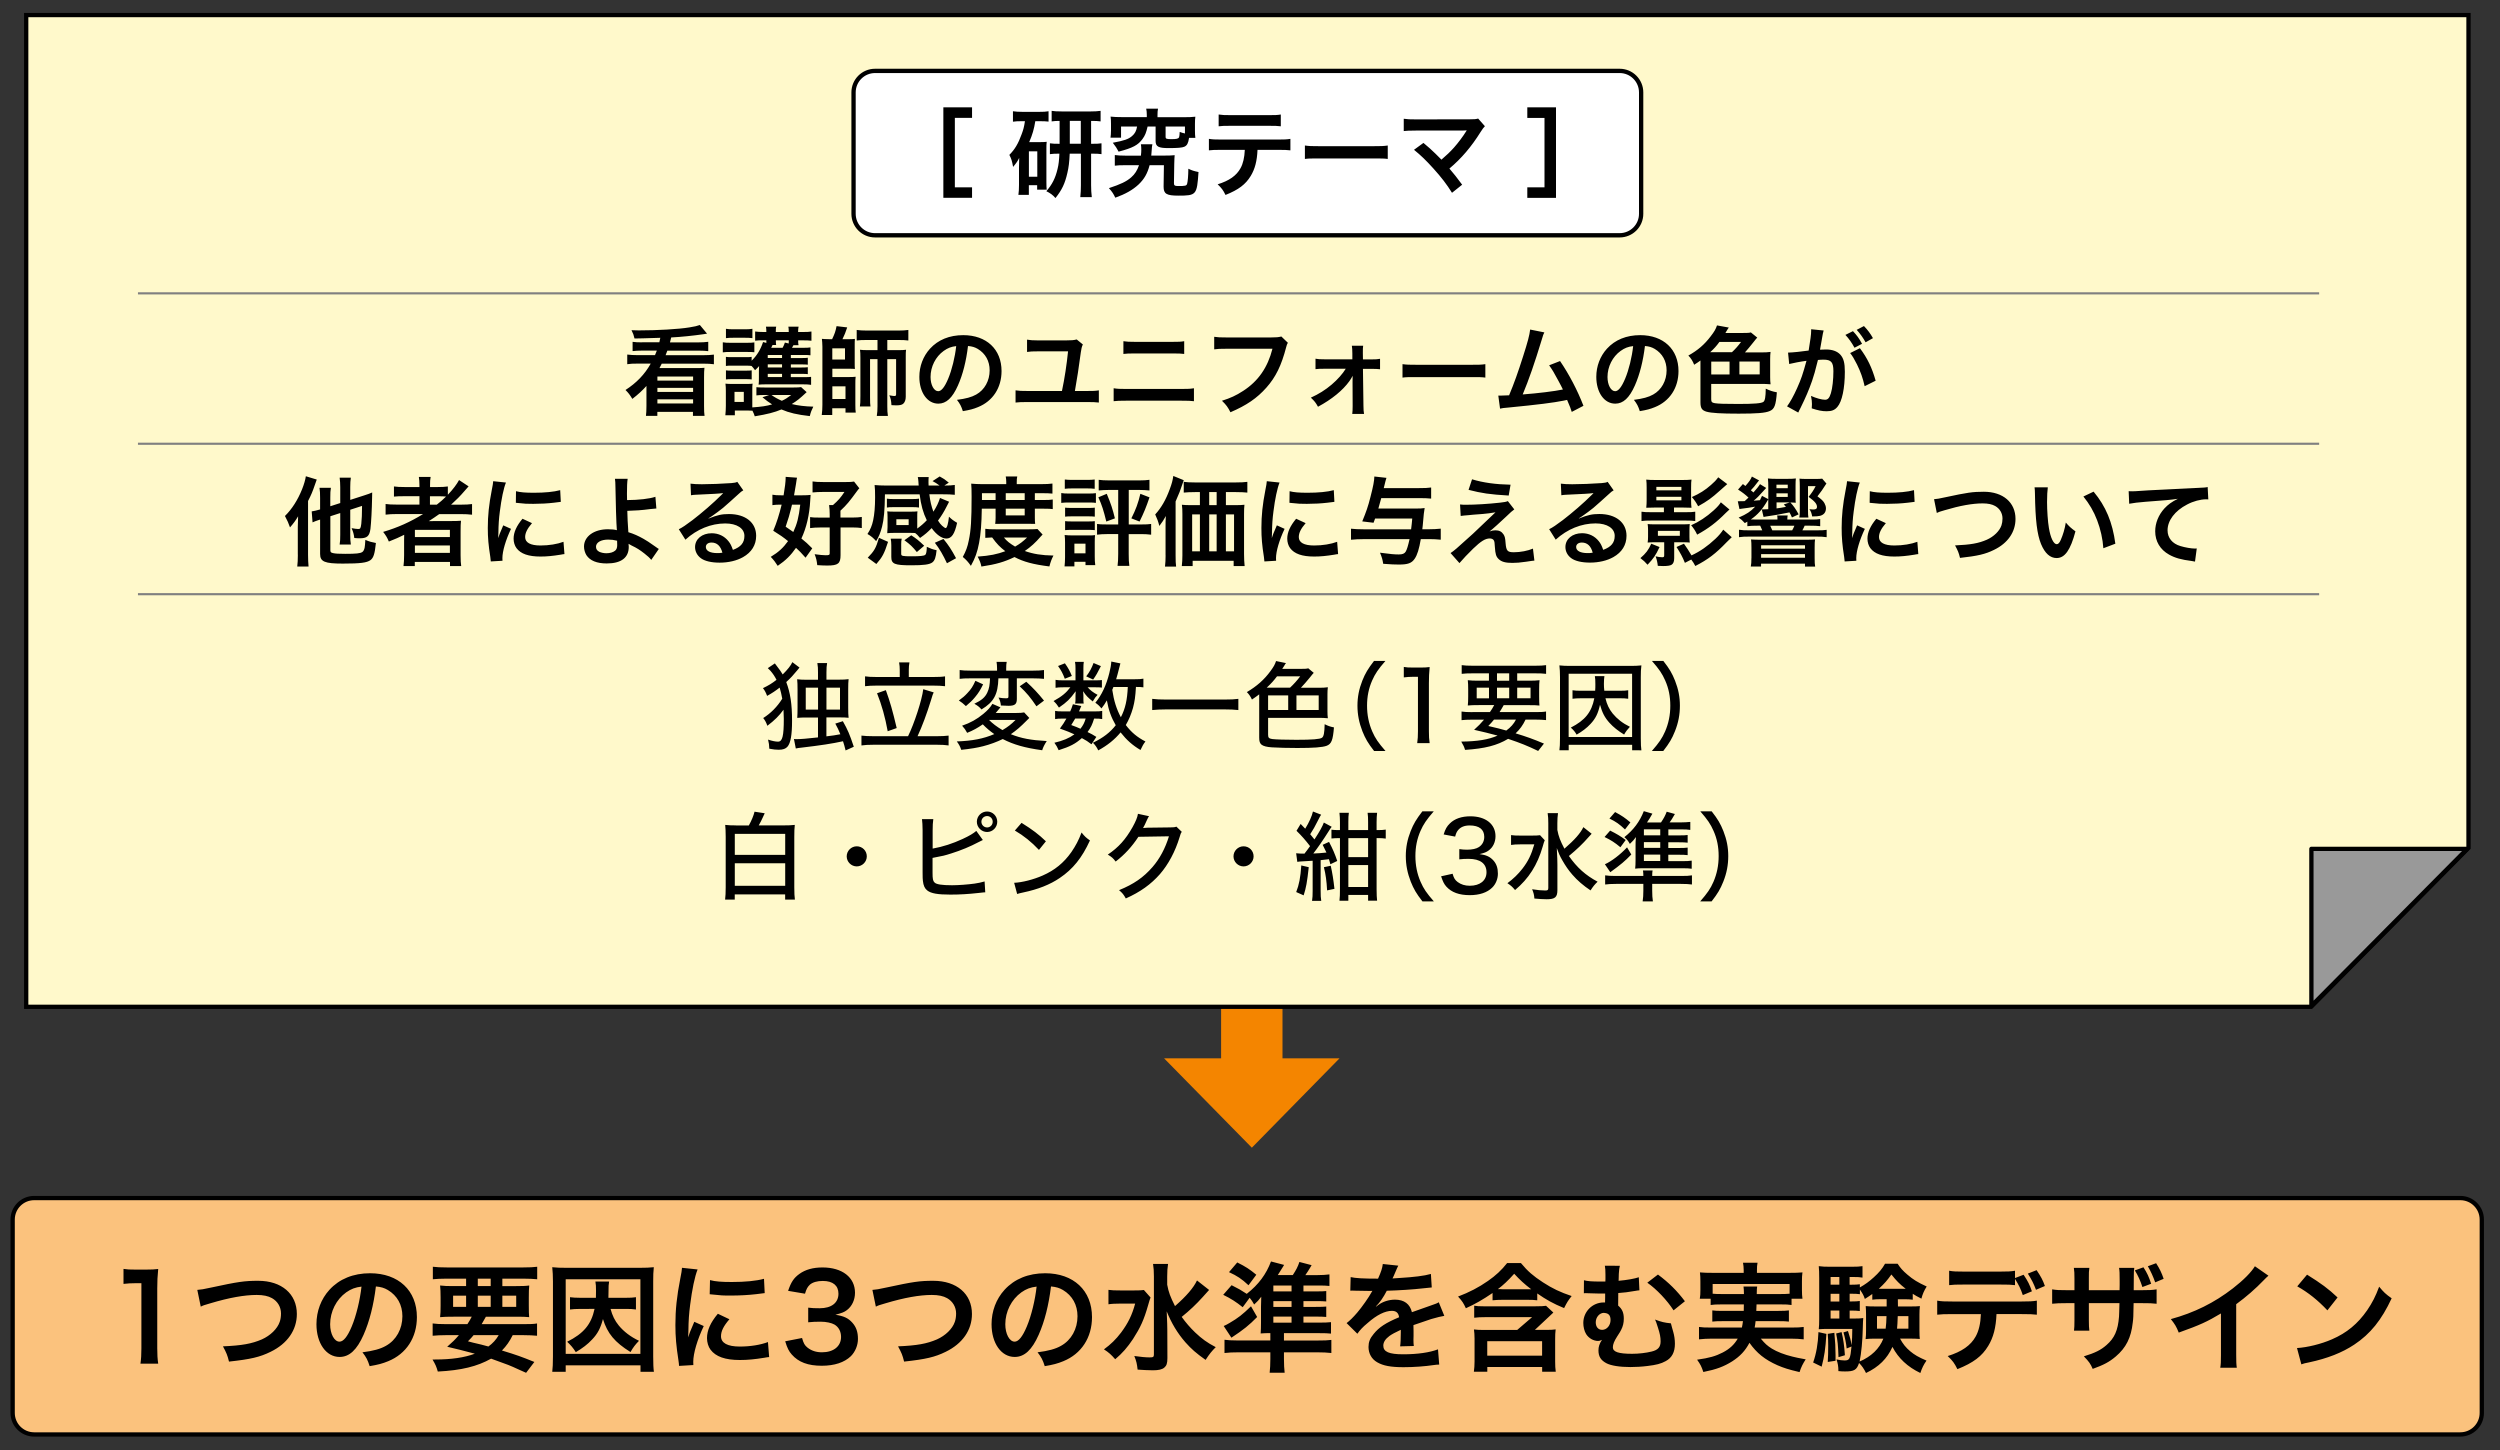
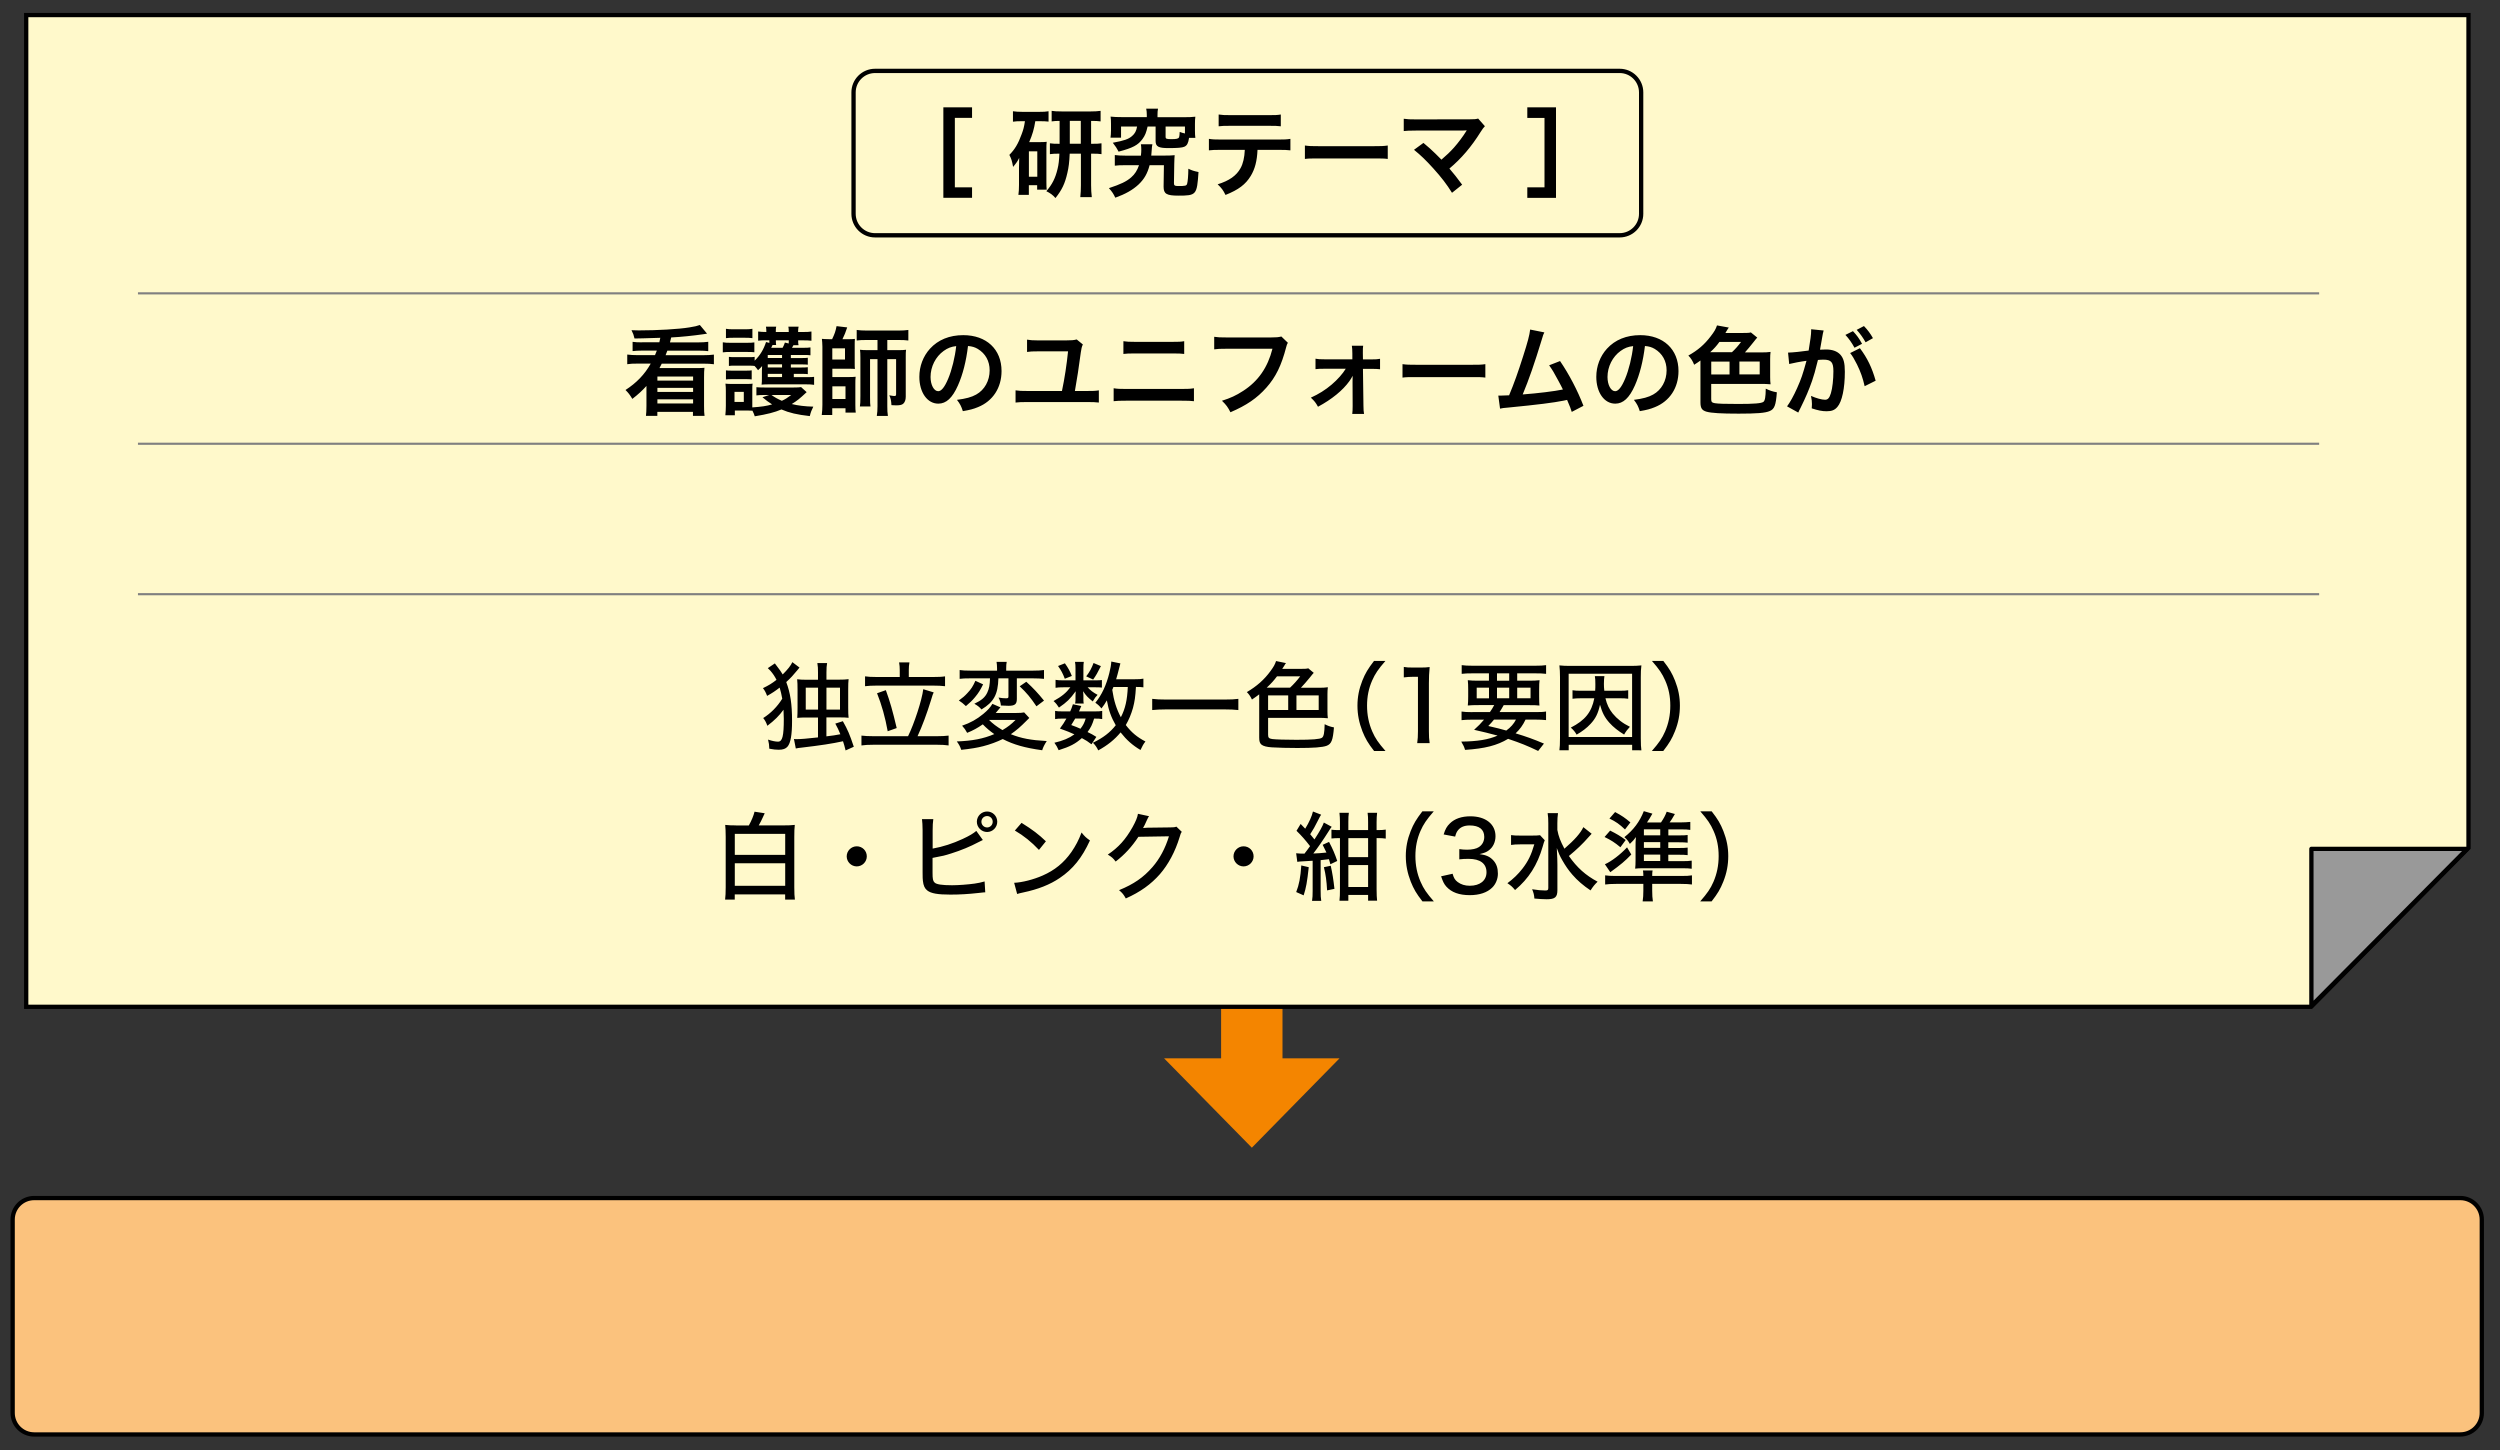
<svg xmlns="http://www.w3.org/2000/svg" version="1.1" x="0px" y="0px" viewBox="0 0 500 290" style="enable-background:new 0 0 500 290;" xml:space="preserve">
  <rect x="0" y="0" width="500" height="290" fill="#333333" stroke="none" />
  <style type="text/css"> .st0{fill:#F48500;} .st1{fill:#FFF9CB;} .st2{fill:none;stroke:#000000;stroke-width:0.86;} .st3{fill:#999999;} .st4{fill:none;stroke:#000000;stroke-width:0.86;stroke-linejoin:round;} .st5{fill:#FBC27D;} .st6{fill:#FFFFFF;} .st7{fill:none;stroke:#808080;stroke-width:0.429;} </style>
  <g id="レイヤー_1">
    <polygon class="st0" points="244.22,211.67 232.82,211.67 250.37,229.54 267.9,211.67 256.5,211.67 256.5,200.28 244.22,200.28 " />
    <polygon class="st1" points="5.25,3.01 5.25,201.36 462.22,201.36 493.7,169.58 493.7,3.01 " />
    <g>
      <polygon class="st2" points="5.24,3.01 5.24,201.36 462.23,201.36 493.7,169.58 493.7,3.01 " />
    </g>
    <polygon class="st3" points="462.28,169.77 462.28,201.18 493.44,169.77 " />
    <polygon class="st4" points="462.28,169.77 462.28,201.18 493.44,169.77 " />
    <g>
      <path class="st5" d="M6.83,239.61c-2.37,0-4.3,1.92-4.3,4.3v38.68c0,2.37,1.92,4.3,4.3,4.3h485.23c2.37,0,4.3-1.92,4.3-4.3v-38.68 c0-2.37-1.92-4.3-4.3-4.3H6.83z" />
      <path class="st2" d="M6.83,239.61c-2.37,0-4.3,1.92-4.3,4.3v38.68c0,2.37,1.92,4.3,4.3,4.3h485.23c2.37,0,4.3-1.92,4.3-4.3v-38.68 c0-2.37-1.92-4.3-4.3-4.3H6.83z" />
      <path d="M342.32,180.28c1.24-1.59,1.74-2.46,2.34-3.95c0.68-1.7,0.99-3.33,0.99-5.12c0-1.74-0.31-3.31-0.97-4.99 c-0.6-1.49-1.1-2.36-2.34-3.95h-2.28c1.47,1.68,2.05,2.55,2.65,3.91c0.7,1.57,1.02,3.19,1.02,5.03c0,1.88-0.35,3.56-1.04,5.16 c-0.6,1.37-1.2,2.24-2.65,3.91H342.32z M325.41,169.47c-1.32,1.43-3.15,2.82-4.43,3.38l1.08,1.59c2.09-1.51,2.96-2.24,4.2-3.54 L325.41,169.47z M320.91,167.4c1.28,0.62,2.07,1.12,3.17,2.05l1.06-1.45c-1.1-0.81-1.8-1.22-3.11-1.88L320.91,167.4z M321.89,163.71c1.32,0.64,1.99,1.12,3.11,2.18l1.08-1.41c-1.08-0.91-1.68-1.33-3.06-2.07L321.89,163.71z M330.44,176.78h5.73 c0.99,0,1.59,0.04,2.22,0.12v-1.83c-0.64,0.1-1.08,0.12-2.07,0.12h-5.88c0-0.48,0.02-0.83,0.08-1.1h-1.93 c0.06,0.29,0.08,0.64,0.08,1.1h-5.65c-0.89,0-1.43-0.04-1.99-0.12v1.83c0.62-0.08,1.24-0.12,2.2-0.12h5.44v1.35 c0,0.87-0.04,1.43-0.14,2.15h2.05c-0.1-0.64-0.14-1.28-0.14-2.17V176.78z M328.78,170.92h3.27v1.28h-3.27V170.92z M328.78,168.43 h3.27v1.14h-3.27V168.43z M328.78,165.87h3.27v1.2h-3.27V165.87z M333.67,167.08v-1.2h2.69c0.68,0,1.22,0.02,1.7,0.1v-1.6 c-0.54,0.06-1.22,0.1-1.9,0.1h-2.24c0.39-0.52,0.45-0.64,1.06-1.68l-1.64-0.46c-0.29,0.79-0.58,1.31-1.14,2.15h-2.8 c0.54-0.81,0.54-0.81,1.08-1.76l-1.72-0.5c-0.81,2.09-2.07,3.77-3.89,5.2c0.48,0.41,0.75,0.71,1.1,1.35 c0.72-0.7,0.72-0.7,1.22-1.37c-0.08,0.95-0.08,0.95-0.08,1.84v2.8c0,0.77-0.02,1.1-0.08,1.68c0.46-0.06,0.99-0.08,1.59-0.08h7.81 c0.87,0,1.43,0.02,1.91,0.1v-1.62c-0.56,0.08-1.04,0.1-1.82,0.1h-2.86v-1.28h2.11c0.83,0,1.28,0.02,1.76,0.08v-1.51 c-0.48,0.06-0.83,0.08-1.76,0.08h-2.11v-1.14h2.11c0.85,0,1.26,0.02,1.76,0.08V167c-0.37,0.06-0.81,0.08-1.76,0.08H333.67z M308.01,167.04c-0.39,0.06-0.83,0.08-1.76,0.08h-2.05c-1.01,0-1.47-0.02-1.99-0.1v1.97c0.46-0.08,1.12-0.12,1.9-0.12h2.75 c-0.6,2.09-1.24,3.4-2.38,4.87c-0.87,1.12-1.82,2.03-3,2.9c0.7,0.46,1.01,0.74,1.53,1.37c2.73-2.28,4.47-5.01,5.53-8.7 c0.23-0.81,0.25-0.87,0.41-1.26L308.01,167.04z M316.67,165.43c-0.56,1.2-1.76,2.55-3.79,4.31c-0.81-1.53-1.18-2.49-1.41-3.75 v-1.35c0-0.77,0.04-1.39,0.13-2.01h-2.07c0.1,0.6,0.13,1.24,0.13,2.01v12.94c0,0.43-0.12,0.52-0.6,0.52 c-0.75,0-1.55-0.08-2.63-0.25c0.29,0.74,0.39,1.08,0.45,1.86c0.83,0.08,1.78,0.14,2.47,0.14c1.65,0,2.13-0.41,2.13-1.82v-5.09 c0-0.83-0.02-1.33-0.12-3.33c0.39,1.08,0.58,1.53,1.1,2.44c0.64,1.12,1.22,1.97,2.01,2.88c0.97,1.14,2.26,2.24,3.64,3.15 c0.52-0.81,0.83-1.18,1.41-1.74c-2.4-1.28-4.12-2.82-5.74-5.14c1.59-1.32,2.75-2.42,3.91-3.75c0.41-0.44,0.41-0.44,0.64-0.7 L316.67,165.43z M288.22,175.26c0.35,1.04,0.58,1.53,1.04,2.05c1.04,1.16,2.57,1.72,4.7,1.72c1.93,0,3.48-0.52,4.48-1.51 c0.72-0.7,1.14-1.74,1.14-2.79c0-1.14-0.29-1.97-0.93-2.67c-0.68-0.73-1.41-1.06-2.74-1.24c0.97-0.23,1.37-0.39,1.84-0.74 c0.85-0.62,1.35-1.66,1.35-2.84c0-2.42-1.97-3.98-5.03-3.98c-1.74,0-3.13,0.48-4.08,1.41c-0.62,0.6-0.93,1.14-1.26,2.22l2.3,0.43 c0.17-0.64,0.29-0.91,0.56-1.26c0.5-0.64,1.28-0.97,2.34-0.97c1.9,0,2.92,0.79,2.92,2.28c0,0.87-0.37,1.59-1.08,2.05 c-0.48,0.33-1.37,0.52-2.36,0.52c-0.48,0-1.08-0.04-1.55-0.12v2.05c0.62-0.08,1.14-0.1,1.88-0.1c2.3,0,3.56,0.95,3.56,2.69 c0,1.65-1.31,2.69-3.34,2.69c-0.97,0-1.76-0.25-2.42-0.74c-0.54-0.41-0.77-0.77-1.02-1.66L288.22,175.26z M286.77,180.28 c-1.45-1.66-2.05-2.53-2.65-3.91c-0.7-1.6-1.04-3.31-1.04-5.16c0-1.82,0.33-3.46,1.02-5.03c0.6-1.35,1.18-2.22,2.65-3.91h-2.28 c-1.22,1.59-1.74,2.46-2.34,3.95c-0.66,1.68-0.97,3.27-0.97,4.99c0,1.78,0.33,3.42,0.99,5.12c0.6,1.49,1.1,2.36,2.34,3.95H286.77z M264.78,173.44c0.37,1.49,0.54,2.77,0.64,4.64l1.47-0.31c-0.21-1.9-0.41-3.11-0.74-4.62L264.78,173.44z M260.26,173.09 c-0.17,2.44-0.44,3.85-1.02,5.32l1.49,0.66c0.48-1.47,0.7-2.67,1.02-5.63L260.26,173.09z M269.67,173.01h3.95v4.39h-3.95V173.01z M269.67,167.62h3.95v3.81h-3.95V167.62z M267.99,167.62v10.23c0,0.95-0.02,1.68-0.1,2.3h1.78v-1.16h3.95v1.14h1.8 c-0.06-0.56-0.1-1.24-0.1-2.24v-10.27h0.13c0.72,0,1.2,0.02,1.7,0.1v-1.8c-0.5,0.08-0.93,0.1-1.7,0.1h-0.13v-1.62 c0-0.68,0.04-1.33,0.1-1.84h-1.9c0.08,0.56,0.1,1.04,0.1,1.84v1.62h-3.95v-1.66c0-0.83,0.02-1.24,0.1-1.8h-1.88 c0.06,0.56,0.1,1.16,0.1,1.84v1.62h-0.19c-0.56,0-1.12-0.02-1.51-0.08v1.76c0.39-0.04,0.97-0.08,1.51-0.08H267.99z M259.46,172.37 c0.37-0.06,0.37-0.06,1.39-0.12c0.97-0.04,0.97-0.04,1.68-0.1v6.01c0,0.91-0.02,1.39-0.12,2.01h1.84 c-0.1-0.58-0.12-1.06-0.12-2.01v-6.13c0.81-0.08,0.99-0.1,1.66-0.19c0.1,0.35,0.15,0.52,0.29,1.01l1.37-0.66 c-0.46-1.37-0.89-2.38-1.64-3.81l-1.28,0.58c0.39,0.75,0.52,1.02,0.76,1.55c-1.06,0.12-1.7,0.15-2.63,0.19 c0.79-0.99,2.05-2.82,3.02-4.37c0.33-0.52,0.42-0.68,0.66-0.97l-1.57-0.85c-0.29,0.79-0.75,1.63-1.88,3.38 c-0.45-0.54-0.45-0.54-0.85-1.04c0.58-0.89,1.02-1.68,1.43-2.52c0.56-1.1,0.56-1.1,0.76-1.39l-1.64-0.64 c-0.19,0.89-0.77,2.18-1.55,3.44c-0.31-0.35-0.46-0.5-0.91-0.95l-0.83,1.37c1.02,0.99,1.76,1.84,2.71,3.07 c-0.35,0.46-0.44,0.62-0.56,0.77c-0.41,0.52-0.41,0.52-0.56,0.73c-0.74,0-1.12-0.02-1.66-0.08L259.46,172.37z M248.71,169.26 c-1.1,0-2.01,0.91-2.01,2.01s0.91,2.01,2.01,2.01c1.1,0,2.01-0.91,2.01-2.01C250.72,170.15,249.83,169.26,248.71,169.26 M227.59,162.76c-0.1,0.7-0.43,1.49-1.08,2.67c-1.39,2.47-2.8,4.04-4.95,5.49c0.83,0.5,1.06,0.72,1.57,1.39 c1.78-1.37,3.25-2.96,4.55-4.95l6.11-0.1c-0.73,2.4-1.86,4.51-3.29,6.15c-1.82,2.09-3.75,3.42-6.69,4.62 c0.7,0.6,0.91,0.87,1.35,1.66c2.9-1.29,5.05-2.84,6.83-4.87c1.66-1.91,3.06-4.51,3.93-7.39c0.19-0.68,0.25-0.81,0.44-1.06 l-1.08-1.04c-0.35,0.12-0.52,0.15-1.24,0.15l-4.6,0.06c-0.41,0.02-0.68,0.04-0.83,0.06c0.25-0.42,0.39-0.73,0.79-1.62 c0.25-0.52,0.25-0.52,0.41-0.74L227.59,162.76z M203.43,178.8c0.41-0.13,0.48-0.15,1.22-0.31c2.96-0.62,5.36-1.57,7.31-2.9 c2.61-1.76,4.43-4,6.03-7.5c-0.79-0.56-1.04-0.79-1.68-1.59c-0.6,1.59-1.16,2.63-2.03,3.91c-1.53,2.17-3.34,3.64-5.76,4.7 c-1.78,0.79-4.12,1.39-5.69,1.45L203.43,178.8z M202.97,166.11c1.76,1.02,3.33,2.28,4.82,3.87l1.39-1.72 c-1.45-1.39-2.67-2.32-4.87-3.69L202.97,166.11z M197.42,163.21c0.62,0,1.12,0.5,1.12,1.14s-0.5,1.14-1.12,1.14 c-0.64,0-1.14-0.52-1.14-1.14C196.28,163.71,196.78,163.21,197.42,163.21 M197.42,162.3c-1.14,0-2.05,0.93-2.05,2.05 s0.93,2.05,2.05,2.05c1.12,0,2.03-0.93,2.03-2.05C199.45,163.21,198.54,162.3,197.42,162.3 M186.53,166.07 c0-1.03,0.04-1.53,0.13-2.24h-2.26c0.08,0.62,0.1,1.16,0.12,2.22v8.45c0,0.99,0.02,1.35,0.06,1.68c0.1,0.93,0.37,1.53,0.87,1.91 c0.76,0.6,2.09,0.83,4.62,0.83c1.88,0,3.6-0.1,5.65-0.33c0.81-0.1,1.26-0.13,1.33-0.13l-0.13-2.17c-0.83,0.23-1.22,0.31-2.01,0.43 c-1.37,0.19-3.23,0.33-4.51,0.33c-2.01,0-3.15-0.17-3.5-0.56c-0.31-0.29-0.39-0.72-0.39-1.93v-0.25v-0.1v-2.63 c2.3-0.44,2.3-0.44,3.79-0.91c1.86-0.58,3.77-1.37,5.4-2.24c0.48-0.25,0.52-0.27,0.87-0.43l-1.31-1.82 c-0.58,0.5-1.35,0.97-2.73,1.61c-2.01,0.93-3.93,1.55-6,1.93V166.07z M171.35,169.26c-1.1,0-2.01,0.91-2.01,2.01 s0.91,2.01,2.01,2.01c1.1,0,2.01-0.91,2.01-2.01C173.36,170.15,172.47,169.26,171.35,169.26 M146.96,172.65h10.08v4.51h-10.08 V172.65z M146.96,166.77h10.08v4.2h-10.08V166.77z M147.21,165.08c-0.93,0-1.47-0.02-2.17-0.1c0.06,0.62,0.1,1.35,0.1,2.38v10.08 c0,1.12-0.04,1.84-0.12,2.48h1.93v-1.04h10.08v1.04h1.95c-0.08-0.64-0.12-1.26-0.12-2.44v-10.1c0-1.08,0.02-1.7,0.1-2.4 c-0.74,0.08-1.26,0.1-2.24,0.1h-4.97c0.39-0.68,0.48-0.89,0.89-1.76c0.02-0.06,0.04-0.12,0.06-0.15c0.06-0.1,0.08-0.15,0.1-0.19 c0.1-0.23,0.1-0.23,0.14-0.33l-2.03-0.31c-0.19,0.79-0.6,1.78-1.14,2.75H147.21z" />
      <path d="M332.65,150.2c1.24-1.59,1.74-2.46,2.34-3.95c0.68-1.7,0.99-3.33,0.99-5.12c0-1.74-0.31-3.31-0.97-4.99 c-0.6-1.49-1.1-2.36-2.34-3.95h-2.28c1.47,1.68,2.05,2.55,2.65,3.91c0.7,1.57,1.02,3.19,1.02,5.03c0,1.88-0.35,3.56-1.04,5.16 c-0.6,1.37-1.2,2.24-2.65,3.91H332.65z M313.73,134.75h12.69v12.65h-12.69V134.75z M328.28,150.06c-0.08-0.56-0.12-1.22-0.12-2.42 v-12.22c0-1.02,0.02-1.55,0.12-2.34c-0.72,0.08-1.33,0.1-2.28,0.1h-11.86c-0.95,0-1.57-0.02-2.26-0.1 c0.08,0.73,0.12,1.39,0.12,2.34v12.18c0,1.1-0.04,1.95-0.12,2.46h1.86v-1.1h12.69v1.1H328.28z M318.86,139.66 c-0.54,2.79-1.86,4.41-4.7,5.86c0.54,0.48,0.87,0.87,1.16,1.41c1.12-0.64,2.03-1.33,2.77-2.13c1.02-1.08,1.53-2.11,1.91-3.85 c0.45,1.61,0.95,2.57,1.9,3.62c0.72,0.81,1.76,1.64,2.92,2.34c0.37-0.64,0.66-1.02,1.16-1.55c-1.47-0.72-2.57-1.59-3.44-2.65 c-0.72-0.89-1.16-1.82-1.45-3.06h2.77c0.83,0,1.24,0.02,1.78,0.1v-1.7c-0.44,0.08-0.89,0.1-1.78,0.1h-3 c-0.06-0.46-0.08-0.95-0.08-1.39c0-0.64,0.04-1.16,0.1-1.53h-1.91c0.08,0.44,0.1,0.85,0.1,1.6c0,0.64,0,0.77-0.04,1.32h-2.75 c-0.83,0-1.33-0.02-1.78-0.1v1.7c0.44-0.06,1.02-0.1,1.78-0.1H318.86z M303.44,137.53h2.67v2.13h-2.67V137.53z M299.4,137.53h2.44 v2.13h-2.44V137.53z M297.8,139.66h-2.46v-2.13h2.46V139.66z M299.4,134.67h2.44v1.47h-2.44V134.67z M303.19,143.93 c-0.44,0.85-1.04,1.53-1.93,2.18c-1.36-0.39-1.55-0.42-3.6-0.91c0.56-0.58,0.77-0.83,1.14-1.28H303.19z M294.51,142.43 c-1.04,0-1.68-0.04-2.2-0.12v1.72c0.58-0.06,1.28-0.1,2.2-0.1h2.3c-0.74,0.85-1.08,1.22-1.99,2.03c1.84,0.41,3.04,0.72,4.7,1.16 c-1.87,0.81-4,1.16-7.27,1.2c0.43,0.72,0.6,1.08,0.76,1.66c4-0.27,6.4-0.89,8.61-2.21c2.53,0.85,3.81,1.37,6.01,2.42l1.16-1.47 c-2.15-0.91-3.5-1.39-5.67-2.05c0.85-0.79,1.45-1.62,1.99-2.75h1.9c0.93,0,1.6,0.04,2.2,0.1v-1.72c-0.54,0.1-1.1,0.12-2.2,0.12 h-7.1c0.31-0.49,0.41-0.64,0.83-1.39h4.97c1.1,0,1.72,0.02,2.18,0.08c-0.04-0.46-0.06-0.85-0.06-1.82v-1.38 c0-0.91,0.02-1.37,0.08-1.87c-0.6,0.08-1.2,0.1-2.15,0.1h-2.32v-1.47h3.58c0.97,0,1.58,0.02,2.2,0.1v-1.74 c-0.5,0.08-1.2,0.12-2.32,0.12h-12.24c-1.08,0-1.78-0.04-2.32-0.12v1.74c0.6-0.08,1.24-0.1,2.2-0.1h3.25v1.47h-2.11 c-0.89,0-1.55-0.02-2.12-0.1c0.06,0.56,0.08,1.04,0.08,1.87v1.39c0,0.83-0.02,1.26-0.08,1.8c0.58-0.06,1.2-0.08,2.22-0.08h3.06 c-0.31,0.58-0.48,0.87-0.85,1.39H294.51z M280.76,135.48c0.66-0.08,1.2-0.12,1.86-0.12h0.97v10.87c0,0.97-0.04,1.66-0.15,2.4h2.49 c-0.12-0.77-0.15-1.41-0.15-2.4v-9.61c0-1.12,0.04-2.03,0.15-3.21c-0.68,0.08-0.97,0.1-1.82,0.1h-1.55c-0.85,0-1.26-0.02-1.8-0.12 V135.48z M277.1,150.2c-1.45-1.66-2.05-2.53-2.65-3.91c-0.7-1.61-1.04-3.31-1.04-5.16c0-1.82,0.33-3.46,1.02-5.03 c0.6-1.35,1.18-2.22,2.65-3.91h-2.28c-1.22,1.59-1.74,2.46-2.34,3.95c-0.66,1.68-0.97,3.27-0.97,4.99c0,1.78,0.33,3.42,0.99,5.12 c0.6,1.49,1.1,2.36,2.34,3.95H277.1z M257.64,142h-4.02v-2.92h4.02V142z M259.29,139.08h4.45V142h-4.45V139.08z M253.35,137.53 c0.97-0.91,1.35-1.35,2.05-2.26h4.64c-0.56,0.76-1.35,1.64-2.03,2.26H253.35z M260.2,137.53c0.48-0.5,1.2-1.32,1.74-1.99 c0.48-0.6,0.68-0.85,0.81-0.97l-1.1-0.91c-0.29,0.1-0.72,0.12-1.86,0.12h-3.35c0.17-0.27,0.25-0.41,0.39-0.6 c0.17-0.33,0.23-0.39,0.37-0.56l-1.99-0.41c-0.21,0.66-0.46,1.12-1.1,1.99c-1.26,1.74-2.77,3.06-4.74,4.22 c0.42,0.41,0.73,0.87,1.02,1.49c0.74-0.5,0.91-0.64,1.45-1.04v8.65c0,0.75,0.12,1.12,0.46,1.41c0.35,0.29,1.08,0.48,2.07,0.54 c1.04,0.08,3.52,0.13,5.07,0.13c3.29,0,5.03-0.13,5.88-0.44c0.97-0.37,1.26-1.1,1.47-3.68c-0.79-0.15-1.2-0.31-1.86-0.64 c-0.04,1.72-0.17,2.46-0.54,2.71c-0.41,0.29-1.93,0.41-5.12,0.41c-2.17,0-4.1-0.06-4.82-0.15c-0.66-0.1-0.83-0.27-0.83-0.85v-3.39 h10.31c0.5,0,1.04,0.02,1.64,0.08c-0.06-0.48-0.08-0.85-0.08-1.41v-3.38c0-0.56,0.02-0.95,0.08-1.41c-0.58,0.08-1.02,0.1-1.66,0.1 H260.2z M247.67,139.77c-0.66,0.1-1.55,0.14-2.79,0.14h-11.64c-1.22,0-2.03-0.04-2.8-0.14v2.24c0.75-0.08,1.74-0.13,2.8-0.13 h11.64c1.18,0,1.97,0.04,2.79,0.13V139.77z M218.71,132.6c-0.37,1.01-0.79,1.8-1.47,2.67l1.39,0.64c0.62-0.89,0.85-1.3,1.55-2.69 L218.71,132.6z M211.61,133.2c0.62,0.87,0.95,1.49,1.35,2.55l1.41-0.56c-0.41-0.99-0.68-1.53-1.39-2.53L211.61,133.2z M216.68,136.08v-2.42c0-0.56,0.02-0.91,0.08-1.28H215c0.08,0.4,0.1,0.75,0.1,1.29v2.4h-2.4c-0.74,0-1.16-0.02-1.59-0.1v1.59 c0.4-0.08,0.89-0.1,1.57-0.1h1.39c-0.83,1.1-1.68,1.82-3.36,2.75c0.5,0.46,0.73,0.75,1.08,1.31c1.64-1.14,2.17-1.66,3.35-3.27 c-0.02,0.35-0.04,0.68-0.04,0.89v0.87c0,0.21-0.04,0.46-0.08,0.7h1.72c-0.04-0.23-0.06-0.5-0.06-0.75v-0.87 c0-0.17-0.02-0.46-0.06-0.85c0.62,0.93,0.91,1.22,1.93,2.05c0.5-0.81,0.52-0.85,0.97-1.32c-0.85-0.44-1.49-0.93-1.99-1.51h1.57 c0.62,0,0.97,0.02,1.28,0.06v-1.51c-0.25,0.04-0.66,0.06-1.28,0.06H216.68z M217.13,143.72c-0.23,0.81-0.5,1.34-1.04,2.03 c-0.6-0.27-0.93-0.41-1.84-0.74c0.41-0.64,0.54-0.87,0.79-1.3H217.13z M219.27,147.38c-0.76-0.48-0.95-0.58-1.76-0.97 c0.66-0.91,0.93-1.45,1.31-2.69h0.13c0.7,0,1.08,0.02,1.49,0.1v-1.64c-0.37,0.08-0.74,0.1-1.41,0.1h-3.23 c0.17-0.35,0.23-0.52,0.46-1.08l-1.68-0.35c-0.23,0.72-0.33,0.97-0.54,1.43h-1.57c-0.7,0-1.06-0.02-1.45-0.1v1.64 c0.4-0.08,0.77-0.1,1.45-0.1h0.81c-0.48,0.85-0.66,1.12-1.3,1.99c1.47,0.52,2.01,0.76,2.9,1.16c-1.06,0.77-2.28,1.28-4,1.68 c0.37,0.5,0.6,0.91,0.85,1.49c2.28-0.72,3.36-1.28,4.64-2.42c0.87,0.46,1.16,0.66,1.93,1.24L219.27,147.38z M225.56,137.4 c-0.12,2.63-0.5,4.33-1.39,6.05c-0.87-1.64-1.39-3.27-1.72-5.49c0.12-0.23,0.13-0.31,0.23-0.56H225.56z M228.69,135.73 c-0.5,0.1-0.91,0.12-1.82,0.12h-3.64c0.19-0.66,0.35-1.18,0.6-2.22c0.17-0.7,0.17-0.7,0.25-0.95l-1.82-0.37 c-0.02,0.58-0.17,1.43-0.39,2.28c-0.6,2.44-1.53,4.43-2.8,5.96c0.48,0.33,0.83,0.64,1.22,1.14c0.48-0.62,0.7-0.95,1.08-1.61 c0.37,2.01,0.87,3.39,1.78,4.97c-1.14,1.45-2.49,2.49-4.56,3.5c0.5,0.52,0.76,0.89,1.06,1.53c1.86-1.02,3.27-2.15,4.47-3.6 c1.2,1.53,2.4,2.59,3.98,3.52c0.39-0.83,0.6-1.22,0.99-1.7c-1.66-0.87-2.79-1.8-3.93-3.29c0.62-1.06,1.06-2.13,1.43-3.4 c0.35-1.33,0.48-2.22,0.6-4.22c0.76,0,1.08,0.02,1.49,0.08V135.73z M203.94,137.26c1.41,1.33,2.13,2.2,3.35,4l1.51-1.14 c-1.26-1.55-2.11-2.46-3.54-3.77L203.94,137.26z M195.08,136.16c-0.48,1.08-0.85,1.68-1.63,2.49c-0.5,0.54-0.87,0.87-1.68,1.45 c0.62,0.41,0.79,0.54,1.41,1.12c0.85-0.72,1.24-1.08,1.82-1.78c0.72-0.87,1.06-1.43,1.62-2.57L195.08,136.16z M203.11,143.99 c-0.91,0.91-1.51,1.37-2.61,2.03c-1.1-0.64-2.01-1.33-2.69-2.03H203.11z M204.83,142.48c-0.33,0.08-0.89,0.12-1.74,0.12h-3.95 c0.31-0.37,0.41-0.47,0.64-0.76c0.19-0.23,0.19-0.23,0.31-0.37l-1.61-0.7c-0.39,0.68-0.93,1.28-1.84,2.03 c-1.28,1.06-2.57,1.78-4.22,2.34c0.48,0.54,0.68,0.81,1.01,1.43c1.16-0.46,2.11-0.99,3.13-1.7c0.72,0.75,1.41,1.33,2.3,1.95 c-2.18,0.93-4.35,1.35-7.5,1.47c0.42,0.56,0.66,0.99,0.89,1.68c1.93-0.21,3.19-0.42,4.39-0.73c1.32-0.33,2.82-0.89,3.91-1.43 c2.18,1.12,4.41,1.76,7.89,2.24c0.19-0.62,0.45-1.12,0.91-1.84c-3.17-0.17-5.13-0.54-7.18-1.37c1.16-0.81,1.88-1.43,3.17-2.73 c0.23-0.25,0.31-0.31,0.52-0.52L204.83,142.48z M198,135.67c-0.04,1.33-0.17,2.05-0.54,2.84c-0.44,0.95-1.16,1.57-2.59,2.24 c0.7,0.41,1.04,0.68,1.43,1.14c2.47-1.49,3.29-3,3.38-6.23h2.01v3.6c0,0.33-0.08,0.4-0.46,0.4c-0.46,0-0.91-0.04-1.53-0.15 c0.29,0.54,0.42,0.97,0.48,1.59c0.62,0.04,1.06,0.06,1.53,0.06c1.26,0,1.66-0.33,1.66-1.37v-4.12h3.21c0.85,0,1.62,0.04,2.22,0.1 v-1.76c-0.6,0.08-1.24,0.12-2.26,0.12h-5.3v-0.47c0-0.52,0.02-0.89,0.1-1.28h-2.03c0.06,0.39,0.1,0.75,0.1,1.28v0.47h-5.26 c-1.06,0-1.68-0.04-2.22-0.12v1.76c0.58-0.08,1.14-0.1,2.11-0.1H198z M175.41,138.65c0.93,2.32,1.63,4.82,2.13,7.6l1.8-0.64 c-0.85-3.58-1.3-5.16-2.17-7.58L175.41,138.65z M174.69,147.24c-1.01,0-1.74-0.04-2.4-0.12v1.97c0.66-0.1,1.39-0.14,2.4-0.14 h12.71c0.99,0,1.66,0.04,2.32,0.14v-1.97c-0.62,0.08-1.39,0.12-2.32,0.12h-3.89c0.93-2.01,1.84-4.45,2.67-7.14 c0.35-1.18,0.39-1.28,0.56-1.62l-2.09-0.64c-0.25,2.13-1.8,6.9-3.04,9.4H174.69z M179.95,135.4h-4.62c-1.01,0-1.74-0.04-2.32-0.13 v1.97c0.66-0.08,1.37-0.12,2.32-0.12h11.3c0.97,0,1.7,0.04,2.38,0.12v-1.97c-0.6,0.1-1.35,0.13-2.38,0.13h-4.87v-1.41 c0-0.52,0.04-1.02,0.13-1.51h-2.07c0.1,0.56,0.13,0.99,0.13,1.53V135.4z M165.29,137.53H168v4.39h-2.71V137.53z M163.61,141.92 h-2.46v-4.39h2.46V141.92z M165.29,135.95v-1.47c0-0.89,0.04-1.33,0.13-1.86h-1.95c0.12,0.79,0.13,0.95,0.13,1.86v1.47h-2.24 c-0.79,0-1.31-0.02-1.93-0.1c0.06,0.6,0.08,1.12,0.08,2.05v3.69c0,0.89-0.02,1.41-0.06,1.99c0.5-0.06,1.02-0.08,1.91-0.08h2.24 v3.98c-2.24,0.25-3.42,0.35-4.31,0.35c-0.17,0-0.29,0-0.5-0.04l0.37,1.91c0.37-0.08,0.7-0.14,1.12-0.17 c3.75-0.44,6.21-0.81,8.32-1.28c0.21,0.62,0.29,0.93,0.52,1.84l1.64-0.74c-0.83-2.49-1.22-3.4-2.19-5.11l-1.51,0.48 c0.5,0.93,0.64,1.22,1.01,2.13c-1.01,0.19-1.47,0.27-2.79,0.42v-3.79h2.53c0.91,0,1.39,0.02,1.91,0.08 c-0.06-0.58-0.08-1.02-0.08-2.03v-3.73c0-0.97,0.02-1.39,0.08-1.97c-0.58,0.08-1.12,0.1-1.9,0.1H165.29z M158.47,132.43 c-0.27,0.64-0.95,1.49-1.93,2.46c-0.37-0.6-0.62-0.97-0.89-1.3c-0.25-0.35-0.54-0.72-0.68-0.91l-1.41,0.95 c0.25,0.23,0.43,0.41,0.54,0.54c0.48,0.56,0.85,1.1,1.2,1.8c-0.93,0.72-1.55,1.1-2.71,1.66c0.37,0.46,0.6,0.93,0.83,1.55 c1.04-0.58,1.68-1.01,2.51-1.66c0.21,0.72,0.37,1.37,0.52,2.22c-0.99,1.6-2.3,2.92-3.81,3.87c0.35,0.41,0.62,0.93,0.83,1.55 c1.47-1.12,2.36-2.01,3.23-3.21c0.04,0.79,0.06,1.33,0.06,1.82c0,3.46-0.27,4.56-1.16,4.56c-0.48,0-1.16-0.13-1.99-0.41 c0.17,0.68,0.23,1.08,0.25,1.82c0.81,0.15,1.31,0.21,1.88,0.21c0.85,0,1.39-0.19,1.76-0.62c0.62-0.72,0.91-2.32,0.91-5.18 c0-3.31-0.33-5.53-1.16-7.74c0.89-0.81,1.43-1.41,2.21-2.36c0.29-0.37,0.29-0.37,0.44-0.54L158.47,132.43z" />
-       <path d="M425.84,100.75c0.76-0.15,1.91-0.29,3.21-0.39c4.2-0.31,4.95-0.37,6.52-0.6c-1.26,0.64-1.95,1.14-2.69,1.93 c-1.18,1.3-1.84,2.92-1.84,4.57c0,2.01,0.99,3.66,2.77,4.66c1.18,0.66,2.4,1.01,4.53,1.28c0.33,0.04,0.42,0.06,0.66,0.12 l0.35-2.63c-0.19,0.02-0.37,0.02-0.39,0.02c-0.7,0-1.93-0.21-2.88-0.5c-1.62-0.48-2.57-1.64-2.57-3.15c0-1.95,1.45-3.89,3.91-5.16 c1.24-0.66,2.67-1.04,3.83-1.04c0.19,0,0.19,0,0.41,0.02l-0.13-2.48c-0.35,0.1-0.64,0.12-2.22,0.19 c-5.36,0.25-8.57,0.43-9.65,0.48c-2.84,0.19-2.84,0.19-3.19,0.19c-0.1,0-0.31,0-0.74-0.02L425.84,100.75z M416.68,99.3 c1.16,1.43,2.09,3,2.75,4.76c0.68,1.76,1.12,3.77,1.24,5.59l2.4-0.91c-0.56-4.26-1.91-7.49-4.35-10.41L416.68,99.3z M406.91,97.47 c0.06,0.43,0.06,0.56,0.08,1.24c0.08,5.36,0.43,8.16,1.22,10.1c0.77,1.86,1.82,2.8,3.11,2.8c1.64,0,2.77-1.57,3.77-5.34 c-0.95-0.7-1.26-0.99-1.93-1.76c-0.21,1.3-0.56,2.46-1.02,3.5c-0.23,0.54-0.5,0.83-0.79,0.83c-0.62,0-1.24-1.24-1.57-3.25 c-0.21-1.18-0.37-3.5-0.37-5.18c0-1.28,0.06-2.22,0.15-2.94H406.91z M387.36,102.59c0.41-0.21,0.56-0.25,1.55-0.54 c3.11-0.93,5.61-1.37,7.62-1.37c1.06,0,1.88,0.17,2.5,0.52c0.93,0.52,1.47,1.45,1.47,2.51c0,0.5-0.08,0.99-0.21,1.37 c-0.39,1.14-1.53,2.24-2.92,2.86c-1.64,0.72-3.27,1.01-6.36,1.14c0.56,1.04,0.74,1.45,0.99,2.5c3.54-0.39,5.05-0.74,6.81-1.61 c2.75-1.33,4.29-3.56,4.29-6.19c0-3.29-2.5-5.43-6.33-5.43c-2.24,0-3.29,0.15-7.7,1.1c-1.3,0.29-1.61,0.33-2.26,0.39 L387.36,102.59z M375.27,103.75c-1.2,1.43-1.78,2.73-1.78,3.98c0,0.7,0.21,1.41,0.58,1.9c0.85,1.14,2.4,1.68,4.8,1.68 c1.28,0,2.46-0.12,4-0.37c0.44-0.08,0.52-0.1,0.79-0.12l-0.19-2.46c-1.22,0.46-2.9,0.74-4.6,0.74c-2.01,0-3.07-0.58-3.07-1.68 c0-0.83,0.41-1.66,1.37-2.79L375.27,103.75z M373.93,100.56c2.05,0.21,2.07,0.21,3.48,0.21c1.43,0,2.9-0.08,4.14-0.23 c0.93-0.12,1.22-0.15,1.37-0.17l-0.12-2.34c-1.28,0.35-3.11,0.52-5.26,0.52c-1.68,0-2.71-0.08-3.58-0.31L373.93,100.56z M371.27,112.15c-0.02-0.25-0.02-0.41-0.02-0.52c0-1.37,0.66-3.62,1.72-5.86l-1.55-0.7c-0.75,1.74-0.79,1.88-1.01,2.55 c0.02-0.48,0.04-0.64,0.04-1.06c0.02-1.68,0.1-2.82,0.29-4.27c0.31-2.48,0.75-4.64,1.22-5.78l-2.55-0.27 c-0.04,0.52-0.08,0.72-0.29,1.8c-0.56,2.86-0.79,5.07-0.79,7.56c0,1.95,0.13,3.44,0.5,5.78c0.06,0.45,0.08,0.56,0.1,0.91 L371.27,112.15z M352.22,110.83H361v0.72h-8.78V110.83z M352.22,109.05H361v0.68h-8.78V109.05z M350.28,111.64 c0,0.75-0.02,1.2-0.12,1.66h2.05v-0.56H361v0.58h2.03c-0.08-0.44-0.1-0.89-0.1-1.68v-2.09c0-0.87,0.02-1.32,0.08-1.66 c-0.35,0.04-1.1,0.06-1.95,0.06h-8.84c-0.91,0-1.45-0.02-2.01-0.06c0.06,0.46,0.08,0.87,0.08,1.64V111.64z M361.58,97.22h1.55 c-0.39,0.79-0.77,1.37-1.41,2.15c1.26,0.91,1.68,1.43,1.68,2.03c0,0.35-0.23,0.5-0.77,0.5c-0.19,0-0.35-0.02-0.75-0.06 c0.33,0.48,0.41,0.72,0.56,1.45c0.77,0,1.22-0.04,1.59-0.13c0.77-0.21,1.16-0.72,1.16-1.51c0-0.33-0.12-0.68-0.31-1.04 c-0.27-0.45-0.6-0.76-1.39-1.34c0.58-0.73,1.28-1.72,1.55-2.2c0.1-0.15,0.15-0.25,0.25-0.35l-0.85-0.99 c-0.31,0.04-0.64,0.06-1.37,0.06h-1.64c-0.77,0-1.2-0.02-1.53-0.06c0.04,0.52,0.06,0.93,0.06,1.64v4.8c0,0.56-0.02,0.95-0.1,1.33 h1.82c-0.06-0.33-0.08-0.72-0.08-1.31V97.22z M355.29,98.66h2.26v0.72h-2.26V98.66z M355.29,96.94h2.26v0.7h-2.26V96.94z M354.46,106.07c-0.06-0.12-0.27-0.58-0.42-0.93h4.84c-0.17,0.43-0.27,0.62-0.45,0.93H354.46z M355.31,100.48h2.65l-1.2,0.41 c0.21,0.23,0.29,0.31,0.43,0.48c-0.64,0.14-1.26,0.23-1.88,0.31V100.48z M349.47,105.24c0.62-0.08,1.12-0.1,2.01-0.1h0.56 c0.21,0.43,0.25,0.52,0.41,0.93h-2.48c-1.08,0-1.55-0.02-2.17-0.12v1.49c0.62-0.1,1.14-0.12,2.17-0.12h13.19 c1.02,0,1.57,0.02,2.17,0.12v-1.47c-0.56,0.08-0.93,0.1-2.17,0.1h-2.69c0.17-0.31,0.27-0.49,0.46-0.93h1.08 c0.91,0,1.39,0.02,2.03,0.1v-1.43c-0.66,0.1-0.87,0.1-2.03,0.1h-4.55c0.02-0.52,0.02-0.56,0.08-0.81h-2.11 c0.06,0.29,0.06,0.29,0.06,0.81h-4.02c-0.54,0-0.85,0-1.3-0.02c1.39-0.97,2.3-1.99,3.33-3.77c0.08-0.15,0.1-0.17,0.15-0.27v1.99 c-0.46,0.02-0.89,0.04-1.06,0.04h-0.23l0.35,1.51c0.08,0,0.08,0,0.13-0.02c0.14-0.04,0.16-0.04,0.33-0.06 c1.55-0.21,2.96-0.47,4.72-0.83c0.19,0.33,0.27,0.48,0.5,1.01l1.34-0.62c-0.6-1.1-1.04-1.72-1.66-2.38 c0.56,0.02,0.56,0.02,1.08,0.06c-0.04-0.27-0.04-0.56-0.04-1.31V97.1c0-0.58,0.02-1.1,0.06-1.41c-0.47,0.06-0.85,0.08-1.65,0.08 h-2.3c-0.72,0-1.16-0.02-1.64-0.08c0.06,0.58,0.08,1.02,0.08,1.7v2.44l-1.26-0.66c-0.19,0.43-0.29,0.62-0.41,0.87 c-0.54,0.06-0.74,0.06-1.26,0.1c0.64-0.52,1.02-0.89,2.05-2.05c0.29-0.33,0.29-0.33,0.46-0.5L352,96.83 c-0.21,0.37-0.7,0.99-1.31,1.66c-0.21-0.19-0.29-0.25-0.52-0.44c0.47-0.48,0.72-0.77,1.39-1.66c0.06-0.06,0.08-0.1,0.1-0.12 c0.1-0.12,0.1-0.12,0.15-0.19l-1.43-0.77c-0.27,0.64-0.5,0.97-1.3,1.89c-0.19-0.15-0.27-0.21-0.5-0.39l-0.97,1.1 c0.93,0.6,1.49,1.04,2.09,1.61c-0.33,0.33-0.33,0.33-0.77,0.71c-0.41,0.02-0.91,0.02-1.22,0.02h-0.15l0.33,1.55 c0.1-0.02,0.12-0.02,0.19-0.02c0.12-0.02,0.12-0.02,0.25-0.04c1.24-0.15,1.57-0.21,2.71-0.41c-0.93,0.99-1.7,1.49-3.31,2.19 c0.62,0.45,0.64,0.45,1.24,1.1c0.27-0.15,0.27-0.15,0.5-0.29V105.24z M344.17,100.46c-0.29,0.48-0.66,0.91-1.45,1.63 c-1.41,1.28-2.96,2.3-4.49,2.96c0.48,0.58,0.85,1.12,1.2,1.88c2.26-1.24,3.87-2.46,5.71-4.33c0.29-0.29,0.52-0.5,0.75-0.7 L344.17,100.46z M343.65,95.46c-0.52,0.68-0.74,0.91-1.45,1.53c-1.16,1.03-2.28,1.74-3.83,2.42c0.56,0.64,0.85,1.08,1.26,1.84 c1.9-1.06,2.67-1.62,4.35-3.13c0.93-0.83,1.41-1.26,1.47-1.3L343.65,95.46z M330.25,108.74c-0.54,1.24-1.08,1.95-2.17,2.88 c0.62,0.48,0.99,0.81,1.43,1.33c1.18-1.24,1.63-1.88,2.4-3.54L330.25,108.74z M331.58,106.17h4.39v0.99h-4.39V106.17z M332.84,108.45v2.61c0,0.31-0.08,0.39-0.41,0.39c-0.39,0-0.89-0.08-1.31-0.19c0.23,0.62,0.37,1.2,0.44,1.91 c0.54,0.02,0.79,0.04,1.06,0.04c0.93,0,1.49-0.1,1.74-0.29c0.33-0.23,0.48-0.66,0.48-1.3v-3.17h1.64c0.75,0,1.06,0.02,1.47,0.06 c-0.04-0.37-0.06-0.75-0.06-1.16v-1.38c0-0.39,0.02-0.79,0.06-1.16c-0.39,0.04-0.66,0.06-1.47,0.06H331 c-0.81,0-1.06-0.02-1.47-0.06c0.06,0.4,0.08,0.71,0.08,1.16v1.38c0,0.44-0.02,0.75-0.08,1.16c0.42-0.04,0.74-0.06,1.49-0.06 H332.84z M331.27,99.36h5.01v0.7h-5.01V99.36z M331.27,97.37h5.01v0.7h-5.01V97.37z M332.78,101.51v0.93h-2.53 c-0.97,0-1.47-0.02-1.95-0.1v1.87c0.52-0.08,1.04-0.1,1.95-0.1h6.87c0.91,0,1.39,0.02,1.93,0.1v-1.87c-0.5,0.08-0.95,0.1-1.93,0.1 h-2.32v-0.93h1.82c0.74,0,1.37,0.02,1.68,0.04c-0.06-0.43-0.08-0.85-0.08-1.55v-2.44c0-0.91,0.02-1.22,0.08-1.64 c-0.52,0.06-1.12,0.08-1.91,0.08h-5.26c-0.87,0-1.35-0.02-1.88-0.08c0.06,0.48,0.08,0.93,0.08,1.62V100 c0,0.54-0.02,1.06-0.08,1.55c0.33-0.02,0.87-0.04,1.68-0.04H332.78z M338.25,111.91c0.39,0.52,0.52,0.73,0.81,1.29 c2.51-1.28,4.08-2.48,6.23-4.72c0.39-0.4,0.39-0.4,1.06-1.04l-1.7-1.51c-0.39,0.6-0.89,1.2-1.55,1.82 c-1.59,1.49-3.07,2.53-4.8,3.33c-0.58-0.99-0.93-1.51-1.51-2.34l-1.49,0.66c0.75,1.16,1.22,2.01,1.68,3.17L338.25,111.91z M318.54,110.54c-0.54,0.08-0.64,0.08-1.01,0.08c-1.43,0-2.3-0.44-2.3-1.22c0-0.54,0.45-0.89,1.14-0.89 C317.46,108.51,318.2,109.21,318.54,110.54 M315.76,103.66c0.31-0.17,0.31-0.17,0.79-0.5c0.39-0.25,1.78-1.29,2.13-1.59 c0.66-0.56,2.07-1.82,3.04-2.71c0.54-0.5,0.68-0.62,1.01-0.79l-1.2-1.7c-0.31,0.15-0.52,0.19-1.2,0.25 c-1.88,0.13-4.24,0.23-5.88,0.23c-1.06,0-1.62-0.04-2.28-0.12l0.1,2.32c0.37-0.06,0.5-0.08,0.93-0.1c3.5-0.15,4.74-0.23,5.47-0.33 l0.02,0.02c-0.12,0.12-0.31,0.31-0.35,0.35c-1.47,1.49-3.98,3.66-5.78,5.03c-1.28,0.97-2.05,1.49-2.73,1.82l1.31,2.09 c2.32-2.11,5.14-3.25,7.97-3.25c2.34,0,3.83,0.99,3.83,2.49c0,1.37-0.7,2.21-2.3,2.8c-0.29-0.83-0.5-1.26-0.89-1.74 c-0.81-1.02-1.99-1.59-3.34-1.59c-1.93,0-3.33,1.16-3.33,2.77c0,0.87,0.42,1.68,1.16,2.22c0.77,0.58,2.13,0.89,3.75,0.89 c1.78,0,3.42-0.39,4.68-1.1c1.72-0.97,2.63-2.44,2.63-4.27c0-2.65-2.13-4.35-5.43-4.35c-1.45,0-2.3,0.19-4.06,0.89L315.76,103.66z M292.14,103.19c0.64-0.08,0.77-0.1,1.49-0.15c0.64-0.06,0.64-0.06,1.01-0.1c1.68-0.13,1.68-0.13,1.95-0.15 c0.91-0.08,1.41-0.15,2.51-0.33c-0.99,0.93-1.74,1.64-2.26,2.15c-1.45,1.39-1.8,1.72-2.24,2.13c-3.64,3.29-3.64,3.29-4.49,3.87 l1.78,2.01c0.7-0.81,1.74-1.93,2.73-2.88c1.57-1.51,2.44-2.05,3.35-2.05c0.37,0,0.68,0.15,0.81,0.41c0.12,0.23,0.15,0.5,0.19,1.24 c0.1,1.53,0.25,1.99,0.79,2.5c0.56,0.52,1.33,0.74,2.71,0.74c0.83,0,1.53-0.06,2.71-0.23c1.26-0.19,1.37-0.21,1.7-0.23l-0.29-2.4 c-1.01,0.44-2.51,0.73-3.81,0.73c-1.28,0-1.53-0.27-1.66-1.8c-0.08-1.08-0.15-1.35-0.42-1.78c-0.37-0.56-0.87-0.81-1.61-0.81 c-0.44,0-0.7,0.06-1.18,0.23c0.6-0.46,2.26-1.95,3.31-2.96c0.87-0.85,1.28-1.2,1.64-1.45l-1.29-1.66 c-0.33,0.15-0.68,0.21-1.55,0.31c-2.42,0.27-4.99,0.42-6.87,0.42c-0.43,0-0.62,0-1.14-0.06L292.14,103.19z M293.71,97.97 c2.67,0.68,4.18,0.91,8.03,1.14l0.37-2.17c-3-0.06-5.51-0.41-7.7-1.08L293.71,97.97z M282.45,103.69 c-0.08,0.97-0.12,1.26-0.23,2.17h-9.54c-0.99,0-1.78-0.04-2.48-0.12v2.21c0.77-0.08,1.59-0.12,2.46-0.12h9.25 c-0.29,1.3-0.52,2.07-0.77,2.5c-0.25,0.4-0.64,0.56-1.39,0.56c-0.85,0-1.57-0.06-3.75-0.35c0.39,0.95,0.5,1.33,0.64,2.22 c1.63,0.12,2.28,0.15,3.13,0.15c1.8,0,2.55-0.27,3.15-1.14c0.54-0.77,0.91-1.99,1.24-3.95h1.65c0.79,0,1.6,0.04,2.34,0.12v-2.21 c-0.75,0.08-1.53,0.12-2.34,0.12h-1.35c0.04-0.29,0.06-0.44,0.08-0.66c0.21-2.42,0.25-2.8,0.39-3.58c-0.44,0.08-1.02,0.1-1.97,0.1 h-7.29c0.29-1.01,0.41-1.45,0.58-2.09h7.7c1.01,0,1.66,0.04,2.28,0.1V97.5c-0.74,0.1-1.22,0.12-2.38,0.12h-7.1 c0.37-1.49,0.41-1.68,0.54-2.05l-2.42-0.27c-0.02,0.85-0.21,1.91-0.79,4.14c-0.48,1.91-0.83,2.88-1.63,4.84l2.26,0.27 c0.15-0.43,0.19-0.52,0.31-0.85H282.45z M259.23,103.75c-1.2,1.43-1.78,2.73-1.78,3.98c0,0.7,0.21,1.41,0.58,1.9 c0.85,1.14,2.4,1.68,4.8,1.68c1.28,0,2.46-0.12,4-0.37c0.45-0.08,0.52-0.1,0.79-0.12l-0.19-2.46c-1.22,0.46-2.9,0.74-4.6,0.74 c-2.01,0-3.07-0.58-3.07-1.68c0-0.83,0.4-1.66,1.37-2.79L259.23,103.75z M257.89,100.56c2.05,0.21,2.07,0.21,3.48,0.21 c1.43,0,2.9-0.08,4.14-0.23c0.93-0.12,1.22-0.15,1.37-0.17l-0.12-2.34c-1.28,0.35-3.11,0.52-5.26,0.52 c-1.68,0-2.71-0.08-3.58-0.31L257.89,100.56z M255.22,112.15c-0.02-0.25-0.02-0.41-0.02-0.52c0-1.37,0.66-3.62,1.72-5.86 l-1.55-0.7c-0.76,1.74-0.79,1.88-1.01,2.55c0.02-0.48,0.04-0.64,0.04-1.06c0.02-1.68,0.1-2.82,0.29-4.27 c0.31-2.48,0.76-4.64,1.22-5.78l-2.55-0.27c-0.04,0.52-0.08,0.72-0.29,1.8c-0.56,2.86-0.79,5.07-0.79,7.56 c0,1.95,0.13,3.44,0.5,5.78c0.06,0.45,0.08,0.56,0.1,0.91L255.22,112.15z M233.12,111.06c0,0.91-0.04,1.49-0.12,2.26h2.22 c-0.08-0.58-0.1-1.18-0.1-2.24v-10.79c0.85-1.97,0.85-1.97,1.26-3.19c0.15-0.45,0.21-0.62,0.37-1.06l-2.09-0.85 c-0.12,0.85-0.29,1.53-0.72,2.67c-0.77,2.11-1.68,3.69-2.9,5.03c0.39,0.83,0.58,1.35,0.83,2.3c0.5-0.64,0.95-1.32,1.3-1.99 c-0.06,0.97-0.06,1.31-0.06,2.11V111.06z M245.18,102.88h1.63v7.39h-1.63V102.88z M241.84,102.88h1.49v7.39h-1.49V102.88z M239.98,110.27h-1.55v-7.39h1.55V110.27z M243.33,101.03h-1.49v-2.61h1.49V101.03z M245.18,101.03v-2.61h2.01 c0.95,0,1.72,0.04,2.28,0.1v-2.15c-0.58,0.08-1.28,0.12-2.36,0.12h-8.08c-1.04,0-1.72-0.04-2.28-0.12v2.15 c0.62-0.06,1.33-0.1,2.28-0.1h0.95v2.61h-1.82c-0.79,0-1.24-0.02-1.78-0.08c0.08,0.56,0.1,1.16,0.1,1.86v8.28 c0,0.72-0.04,1.47-0.12,2.13h2.17v-1.06h8.2v1.06h2.2c-0.08-0.79-0.12-1.45-0.12-2.42v-8.03c0-0.79,0.02-1.3,0.08-1.82 c-0.46,0.06-1.01,0.08-1.74,0.08H245.18z M228.07,98.76c-0.42,1.82-0.91,3.17-1.8,4.91l1.64,0.64c0.85-1.72,1.35-2.94,1.99-4.84 L228.07,98.76z M219.67,99.46c0.72,1.57,1.06,2.67,1.59,4.85l1.72-0.64c-0.47-1.91-0.76-2.82-1.63-4.91L219.67,99.46z M214.88,108.74h2.22v1.92h-2.22V108.74z M214.88,113.29v-0.93h2.22v0.66h1.95c-0.08-0.56-0.1-1.02-0.1-1.8v-2.81 c0-0.68,0.02-1.02,0.06-1.39c-0.35,0.06-0.56,0.06-1.32,0.06h-3.29c-0.56,0-1.02-0.02-1.47-0.08c0.06,0.54,0.08,0.91,0.08,1.53 v2.88c0,0.68-0.04,1.31-0.1,1.87H214.88z M213.02,106.03c0.37-0.04,0.68-0.06,1.26-0.06h3.4c0.62,0,0.85,0.02,1.28,0.06v-1.8 c-0.35,0.04-0.6,0.06-1.24,0.06h-3.42c-0.64,0-0.89-0.02-1.28-0.06V106.03z M213.02,103.33c0.37-0.04,0.68-0.06,1.28-0.06h3.42 c0.58,0,0.81,0.02,1.24,0.06v-1.8c-0.35,0.04-0.6,0.06-1.24,0.06h-3.42c-0.64,0-0.89-0.02-1.28-0.06V103.33z M212.25,100.58 c0.46-0.06,0.87-0.08,1.55-0.08h3.91c0.81,0,1.06,0.02,1.47,0.08v-1.95c-0.47,0.06-0.76,0.08-1.55,0.08h-3.83 c-0.71,0-1.08-0.02-1.55-0.1V100.58z M212.96,97.76c0.46-0.06,0.89-0.08,1.62-0.08h2.73c0.74,0,1.14,0.02,1.63,0.08V95.9 c-0.5,0.06-0.83,0.08-1.63,0.08h-2.73c-0.79,0-1.14-0.02-1.62-0.08V97.76z M223.64,97.99v6.9h-2.3c-0.99,0-1.45-0.02-1.93-0.1 v2.15c0.6-0.08,1.12-0.12,1.95-0.12h2.28v3.96c0,1.06-0.04,1.68-0.13,2.4h2.36c-0.1-0.71-0.13-1.28-0.13-2.38v-3.98h2.48 c0.79,0,1.39,0.04,2.01,0.12v-2.15c-0.56,0.08-1.04,0.1-1.95,0.1h-2.53v-6.9h2.17c0.68,0,1.33,0.04,1.97,0.1v-2.13 c-0.5,0.08-1.16,0.12-2.03,0.12h-6.05c-0.89,0-1.53-0.04-2.07-0.12v2.13c0.64-0.06,1.29-0.1,1.97-0.1H223.64z M205.42,107.5 c-0.87,0.83-1.37,1.22-2.4,1.82c-1.04-0.62-1.66-1.1-2.24-1.82H205.42z M207.49,105.8c-0.46,0.04-0.81,0.06-1.61,0.06h-6.75 c-1.03,0-1.59-0.02-2.07-0.1v1.81c0.41-0.04,0.7-0.06,1.37-0.08c0.97,1.34,1.55,1.91,2.63,2.75c-1.61,0.6-3.09,0.91-5.53,1.08 c0.44,0.85,0.6,1.26,0.75,1.99c2.94-0.44,4.6-0.93,6.62-1.9c1.8,0.95,3.73,1.47,6.98,1.88c0.21-0.85,0.44-1.47,0.81-2.18 c-2.36-0.04-4.04-0.31-5.73-0.91c1.16-0.79,2.15-1.68,3.19-2.9c0.17-0.19,0.19-0.21,0.37-0.39L207.49,105.8z M201.15,101.74h3.79 v1.34h-3.79V101.74z M201.15,98.64h3.79V100h-3.79V98.64z M196.39,98.64h2.73V100h-2.73V98.64z M199.12,101.74v1.82 c0,0.41-0.04,0.89-0.08,1.22c0.35-0.02,0.6-0.02,1.35-0.02h5.38c0.77,0,0.81,0,1.26,0.02c-0.04-0.33-0.06-0.73-0.06-1.22v-1.82 h1.86c0.89,0,1.28,0.02,1.72,0.08V99.9c-0.5,0.08-0.93,0.1-1.72,0.1h-1.86v-1.36h1.49c0.91,0,1.39,0.02,2.03,0.08v-2.01 c-0.58,0.08-1.26,0.12-2.34,0.12h-4.8v-0.41c0-0.48,0.02-0.79,0.1-1.12h-2.3c0.06,0.37,0.1,0.68,0.1,1.1v0.43h-4.82 c-0.83,0-1.51-0.04-2.19-0.1c0.06,0.7,0.08,1.2,0.08,2.63c0,4.58-0.13,6.71-0.56,8.72c-0.25,1.28-0.56,2.13-1.2,3.31 c0.68,0.56,1.08,1.01,1.62,1.78c0.87-1.57,1.3-2.79,1.64-4.6c0.33-1.76,0.5-3.87,0.54-6.83H199.12z M184.84,109.15 c-1.06-1.02-1.59-1.45-2.59-2.09l-1.37,0.99c1.2,0.87,1.62,1.3,2.49,2.36L184.84,109.15z M186.97,108.55 c0.99,1.29,1.64,2.44,2.42,4.1l1.82-1.01c-0.91-1.7-1.49-2.59-2.52-3.85L186.97,108.55z M185.35,109.69c0,0.12-0.04,0.6-0.08,0.76 c-0.04,0.27-0.12,0.43-0.25,0.54c-0.25,0.19-1.06,0.27-2.65,0.27c-1.91,0-2.13-0.06-2.13-0.48v-1.93c0-0.46,0.02-0.76,0.1-1.12 h-2.2c0.08,0.41,0.12,0.76,0.12,1.35v2.3c0,1.41,0.62,1.68,3.98,1.68c2.51,0,3.66-0.15,4.23-0.58c0.48-0.37,0.7-0.99,0.85-2.44 c-0.81-0.17-1.12-0.29-1.97-0.68v0.14V109.69z M175.79,107.56c-0.6,2.07-0.93,2.63-2.24,3.98l1.72,1.26 c1.22-1.39,1.59-2.11,2.34-4.43L175.79,107.56z M183.8,99.73c-0.37,0.06-0.68,0.08-1.2,0.08h-4.02c-0.54,0-0.87-0.02-1.2-0.08 v1.78c0.35-0.06,0.7-0.08,1.2-0.08h4.02c0.5,0,0.81,0.02,1.2,0.08V99.73z M179.27,103.85h2.46v1.16h-2.46V103.85z M183.45,105.4 v-1.97c0-0.52,0-0.87,0.04-1.16c-0.37,0.04-0.68,0.06-1.24,0.06h-3.56c-0.52,0-0.87-0.02-1.24-0.06c0.04,0.31,0.06,0.7,0.06,1.18 v1.97c-0.02,0.68-0.04,1.08-0.06,1.22c0.27-0.04,0.76-0.06,1.22-0.06h3.58c0.35,0,0.5,0,0.77,0.02c0.39,0.29,0.42,0.33,0.99,0.99 c1.06-0.75,1.49-1.12,2.32-1.97c0.93,1.3,2.03,2.09,2.94,2.09c1.04,0,1.66-0.89,2.15-3.15c-0.74-0.43-1.06-0.68-1.63-1.22 c-0.13,1.35-0.39,2.28-0.66,2.28c-0.12,0-0.45-0.23-0.72-0.48c-0.27-0.25-0.52-0.56-0.81-1.02c0.68-0.91,1.24-1.84,1.74-2.84 c0.29-0.58,0.29-0.58,0.48-0.93l-1.82-0.76c-0.27,0.89-0.68,1.76-1.32,2.75c-0.39-1.04-0.64-2.07-0.81-3.48h2.71 c1.04,0,1.66,0.02,2.38,0.1v-1.97c-0.54,0.08-0.99,0.12-2.09,0.12l0.89-0.58c-0.77-0.64-1.06-0.83-1.82-1.24l-1.43,0.93 c0.52,0.27,0.79,0.44,1.41,0.89h-2.2c-0.02-0.37-0.02-0.43-0.02-0.58c0-0.43,0-0.85,0.04-1.12h-2.18c0.06,0.29,0.1,0.5,0.12,0.87 c0.02,0.43,0.02,0.43,0.04,0.62c0.02,0.04,0.02,0.14,0.02,0.21h-6.5c-0.85,0-1.66-0.04-2.32-0.1c0.08,0.73,0.1,1.2,0.1,2.44 c0,1.9-0.13,3.41-0.39,4.62c-0.23,1.06-0.54,1.82-1.14,2.73c0.74,0.42,1.18,0.79,1.74,1.43c0.5-0.79,0.87-1.68,1.18-2.88 c0.37-1.43,0.54-3.29,0.58-6.48h6.94c0.25,2.11,0.72,3.75,1.43,5.18c-0.56,0.6-1.16,1.12-1.91,1.66V105.4z M160.05,100.93 c-0.31,2.61-0.64,3.85-1.39,5.47c-0.46-0.33-0.75-0.54-1.53-1.06c0.5-1.45,0.85-2.63,1.06-3.54c0.15-0.58,0.15-0.58,0.21-0.87 H160.05z M162.45,109.67c-0.93-0.95-1.28-1.24-2.17-1.97c1.01-2.15,1.61-4.74,1.76-7.54c0.06-0.79,0.06-0.79,0.08-1.18 c-0.48,0.06-0.93,0.08-1.63,0.08h-1.68c0.17-0.89,0.27-1.49,0.39-2.28c0.12-0.83,0.13-0.95,0.21-1.24l-2.28-0.17v0.21 c0,0.72-0.15,1.95-0.41,3.48h-0.54c-0.74,0-1.2-0.02-1.7-0.12v2.09c0.43-0.06,0.89-0.1,1.39-0.1h0.46 c-0.5,2.03-0.99,3.6-1.68,5.22c1.43,0.89,1.95,1.26,2.96,2.07c-0.95,1.33-1.91,2.22-3.46,3.15c0.58,0.6,1.01,1.18,1.39,1.8 c1.59-1.08,2.63-2.11,3.66-3.6c0.66,0.58,1.01,0.97,1.91,1.97L162.45,109.67z M168.09,105.49h2.36c0.79,0,1.31,0.04,1.91,0.12 v-2.22c-0.58,0.08-1.08,0.12-1.91,0.12h-2.36v-1.37c1.3-1.22,1.78-1.82,3.39-4.02c0.17-0.23,0.23-0.31,0.39-0.46l-1.06-1.35 c-0.39,0.08-0.81,0.1-1.68,0.1h-4.47c-0.95,0-1.65-0.04-2.15-0.12v2.2c0.58-0.06,1.31-0.1,2.09-0.1h4.29 c-0.75,1.14-1.24,1.7-2.3,2.63h-0.77c0.08,0.7,0.12,1.08,0.12,1.84v0.66h-2.01c-1.02,0-1.45-0.02-1.91-0.1v2.2 c0.6-0.08,1.22-0.12,1.97-0.12h1.95v5.18c0,0.31-0.15,0.37-0.83,0.37c-0.52,0-1.26-0.08-2.18-0.21c0.33,0.87,0.42,1.3,0.52,2.19 c0.85,0.06,1.45,0.08,2.01,0.08c2.15,0,2.65-0.39,2.65-2.09V105.49z M144.48,110.54c-0.54,0.08-0.64,0.08-1.01,0.08 c-1.43,0-2.3-0.44-2.3-1.22c0-0.54,0.44-0.89,1.14-0.89C143.4,108.51,144.13,109.21,144.48,110.54 M141.69,103.66 c0.31-0.17,0.31-0.17,0.79-0.5c0.39-0.25,1.78-1.29,2.13-1.59c0.66-0.56,2.07-1.82,3.04-2.71c0.54-0.5,0.68-0.62,1.01-0.79 l-1.2-1.7c-0.31,0.15-0.52,0.19-1.2,0.25c-1.88,0.13-4.24,0.23-5.88,0.23c-1.06,0-1.62-0.04-2.28-0.12l0.1,2.32 c0.37-0.06,0.5-0.08,0.93-0.1c3.5-0.15,4.74-0.23,5.47-0.33l0.02,0.02L144.27,99c-1.47,1.49-3.98,3.66-5.78,5.03 c-1.28,0.97-2.05,1.49-2.73,1.82l1.32,2.09c2.32-2.11,5.14-3.25,7.97-3.25c2.34,0,3.83,0.99,3.83,2.49c0,1.37-0.7,2.21-2.3,2.8 c-0.29-0.83-0.5-1.26-0.89-1.74c-0.81-1.02-1.99-1.59-3.35-1.59c-1.93,0-3.33,1.16-3.33,2.77c0,0.87,0.43,1.68,1.16,2.22 c0.77,0.58,2.13,0.89,3.75,0.89c1.78,0,3.42-0.39,4.68-1.1c1.72-0.97,2.63-2.44,2.63-4.27c0-2.65-2.13-4.35-5.43-4.35 c-1.45,0-2.3,0.19-4.06,0.89L141.69,103.66z M123.42,108.14c0,0.02,0.02,0.56,0.02,0.91c0,0.48-0.13,0.85-0.41,1.08 c-0.39,0.33-1.02,0.52-1.76,0.52c-0.52,0-1.04-0.12-1.41-0.29c-0.44-0.23-0.66-0.54-0.66-1.01c0-0.85,0.97-1.43,2.42-1.43 C122.35,107.93,122.7,107.97,123.42,108.14 M122.99,95.76c0.08,0.54,0.08,0.74,0.1,1.7c0.02,2.42,0.19,7.7,0.27,8.39 c0,0.13,0,0.13,0.02,0.19c-0.39-0.12-1.08-0.19-1.8-0.19c-2.79,0-4.78,1.45-4.78,3.46c0,0.6,0.19,1.24,0.48,1.72 c0.72,1.1,2.09,1.66,4.06,1.66c2.88,0,4.41-1.14,4.41-3.31c0-0.29-0.02-0.46-0.04-0.62c0.21,0.13,0.37,0.21,0.62,0.35 c1.02,0.48,1.63,0.87,2.55,1.59c0.72,0.56,1.02,0.85,1.37,1.28l1.51-2.19c-0.23-0.13-0.33-0.21-0.58-0.39 c-1.47-1.02-1.8-1.26-2.49-1.64c-1.03-0.58-1.93-0.99-3.02-1.32c-0.14-1.9-0.17-2.77-0.21-4.27c1.53-0.04,2.92-0.13,4.55-0.35 c0.87-0.1,0.87-0.1,1.26-0.12l-0.19-2.34c-1.22,0.41-3.34,0.64-5.67,0.66c-0.02-0.93-0.02-0.99-0.02-1.26c0-1.41,0.04-2.36,0.14-3 L122.99,95.76z M104.5,103.75c-1.2,1.43-1.78,2.73-1.78,3.98c0,0.7,0.21,1.41,0.58,1.9c0.85,1.14,2.4,1.68,4.8,1.68 c1.28,0,2.46-0.12,4-0.37c0.44-0.08,0.52-0.1,0.79-0.12l-0.19-2.46c-1.22,0.46-2.9,0.74-4.6,0.74c-2.01,0-3.07-0.58-3.07-1.68 c0-0.83,0.41-1.66,1.37-2.79L104.5,103.75z M103.17,100.56c2.05,0.21,2.07,0.21,3.48,0.21c1.43,0,2.9-0.08,4.14-0.23 c0.93-0.12,1.22-0.15,1.37-0.17l-0.12-2.34c-1.28,0.35-3.11,0.52-5.26,0.52c-1.68,0-2.71-0.08-3.58-0.31L103.17,100.56z M100.5,112.15c-0.02-0.25-0.02-0.41-0.02-0.52c0-1.37,0.66-3.62,1.72-5.86l-1.55-0.7c-0.75,1.74-0.79,1.88-1.01,2.55 c0.02-0.48,0.04-0.64,0.04-1.06c0.02-1.68,0.1-2.82,0.29-4.27c0.31-2.48,0.75-4.64,1.22-5.78l-2.55-0.27 c-0.04,0.52-0.08,0.72-0.29,1.8c-0.56,2.86-0.79,5.07-0.79,7.56c0,1.95,0.13,3.44,0.5,5.78c0.06,0.45,0.08,0.56,0.1,0.91 L100.5,112.15z M82.98,109.09h7v1.49h-7V109.09z M82.98,105.98h7v1.43h-7V105.98z M85.99,100.93v-1.68h1.59 c0.77,0,1.1,0.02,1.63,0.06c-0.62,0.62-1.14,1.07-1.86,1.63H85.99z M84.6,102.82c-2.55,1.57-5.03,2.69-7.97,3.56 c0.56,0.72,0.81,1.14,1.14,1.93c1.49-0.6,1.9-0.77,3.07-1.35c-0.02,0.35-0.02,0.77-0.02,1.08v3c0,0.85-0.04,1.55-0.12,2.18h2.26 v-0.83H90v0.83h2.24c-0.08-0.52-0.12-1.18-0.12-2.18v-4.78c0-1.08,0.02-1.55,0.08-2.11c-0.56,0.04-1.1,0.06-2.03,0.06h-2.84 c-0.5,0-1.14,0-1.57,0.02c0.87-0.56,1.35-0.89,2.09-1.41h4.16c0.99,0,1.76,0.04,2.4,0.12v-2.13c-0.62,0.08-1.2,0.12-2.2,0.12 h-1.99c1.02-0.93,1.86-1.76,2.63-2.67c0.44-0.52,0.74-0.85,0.87-0.99l-1.91-1.26c-0.41,0.79-1.22,1.88-2.24,2.94v-1.66 c-0.56,0.08-1.18,0.12-2.17,0.12h-1.39v-0.33c0-0.79,0.02-1.2,0.12-1.7h-2.36c0.08,0.52,0.12,0.95,0.12,1.7v0.33h-2.82 c-1.02,0-1.78-0.04-2.28-0.12v2.03c0.56-0.06,1.18-0.08,2.2-0.08h2.9v1.68h-4.41c-1.1,0-1.84-0.04-2.36-0.12v2.13 c0.68-0.08,1.35-0.12,2.32-0.12H84.6z M59.57,110.95c0,1.04-0.04,1.66-0.12,2.36h2.26c-0.06-0.74-0.1-1.43-0.1-2.34v-10.77 c0.64-1.24,0.91-1.9,1.35-3.19c0.19-0.54,0.23-0.66,0.39-1.1l-2.18-0.66c-0.1,0.7-0.37,1.64-0.76,2.61 c-0.85,2.11-1.99,3.93-3.42,5.34c0.5,0.95,0.74,1.47,1.01,2.28c0.68-0.77,1.16-1.43,1.62-2.22c-0.06,1.66-0.06,1.66-0.06,2.13 V110.95z M68.05,102.61v4.31c0,0.89-0.02,1.39-0.12,1.99h2.24c-0.1-0.66-0.12-1.14-0.12-1.93v-5.03l2.36-0.77 c0,1.55-0.06,2.82-0.15,3.58c-0.12,0.91-0.19,1.04-0.62,1.04c-0.31,0-0.81-0.08-1.32-0.17c0.33,0.77,0.45,1.22,0.54,1.97 c0.48,0.04,0.7,0.06,1.06,0.06c1.49,0,1.97-0.42,2.17-1.88c0.15-1.26,0.29-3.93,0.33-6.25c0-0.48,0-0.64,0.02-1.04 c-0.37,0.17-0.81,0.35-1.57,0.58l-2.82,0.91v-2.57c0-0.79,0.04-1.28,0.12-1.88h-2.24c0.08,0.66,0.12,1.16,0.12,1.93v3.15 l-1.99,0.64v-1.72c0-0.91,0.02-1.41,0.12-1.97h-2.28c0.1,0.62,0.12,1.14,0.12,2.05v2.28c-0.66,0.19-1.22,0.33-1.68,0.39l0.17,2.2 c0.37-0.17,0.56-0.25,1.12-0.44c0.08-0.02,0.21-0.06,0.39-0.12v6.87c0,1.55,0.91,1.93,4.53,1.93c3.52,0,4.82-0.17,5.55-0.7 c0.6-0.46,0.85-1.22,1.08-3.42c-0.91-0.17-1.26-0.27-2.11-0.62c-0.06,0.93-0.08,1.16-0.14,1.53c-0.08,0.42-0.25,0.75-0.46,0.89 c-0.42,0.29-1.26,0.37-3.44,0.37c-1.37,0-1.95-0.04-2.44-0.15c-0.43-0.1-0.52-0.21-0.52-0.6v-6.77L68.05,102.61z" />
-       <path d="M362.23,65.85v0.35c0,0.64-0.15,1.84-0.5,3.91c-1.06,0.17-3.4,0.41-4.12,0.41l0.23,2.28c0.64-0.17,2.47-0.52,3.46-0.64 c-0.77,2.78-1.04,3.58-1.88,5.47c-0.66,1.49-1.43,2.88-2.01,3.64l2.24,1.24c0.1-0.17,0.1-0.21,0.15-0.33 c0.19-0.39,0.19-0.39,0.29-0.56c1.12-2.28,1.64-3.52,2.32-5.43c0.42-1.28,0.6-1.84,1.18-4.2c0.44-0.04,0.74-0.06,1.12-0.06 c1.53,0,1.97,0.52,1.97,2.3c0,1.65-0.19,3.41-0.5,4.41c-0.29,0.95-0.6,1.31-1.16,1.31c-0.68,0-1.78-0.31-2.82-0.77 c0.15,0.75,0.19,1.14,0.19,1.64c0,0.19-0.02,0.48-0.04,0.85c1.3,0.43,2.09,0.58,2.98,0.58c1.02,0,1.61-0.23,2.15-0.87 c0.93-1.06,1.49-3.71,1.49-7.04c0-1.76-0.25-2.69-0.91-3.42c-0.64-0.68-1.59-1.02-2.86-1.02c-0.37,0-0.64,0.02-1.2,0.04 c0.06-0.25,0.06-0.27,0.13-0.7c0.27-1.45,0.27-1.45,0.33-1.88c0.06-0.29,0.08-0.39,0.12-0.66c0.04-0.19,0.1-0.4,0.15-0.6 L362.23,65.85z M374.59,67.63c-0.52-0.93-1.04-1.63-1.8-2.42l-1.45,0.76c0.7,0.77,1.28,1.59,1.78,2.49L374.59,67.63z M369.08,66.98c0.7,0.74,1.29,1.59,1.82,2.57l1.51-0.79c-0.6-1.1-1.04-1.7-1.82-2.53L369.08,66.98z M370.03,70.61 c0.5,0.64,0.79,1.14,1.37,2.28c0.74,1.51,1.16,2.71,1.53,4.35l2.2-1.1c-0.73-2.59-1.66-4.53-3.15-6.5L370.03,70.61z M345.91,74.89 h-3.66v-2.57h3.66V74.89z M347.88,72.31h4.06v2.57h-4.06V72.31z M342.04,70.44c0.79-0.73,1.22-1.2,1.84-2.05h4.33 c-0.54,0.74-1.24,1.53-1.82,2.05H342.04z M349.02,70.44c0.41-0.44,1.06-1.24,1.66-1.99c0.39-0.5,0.64-0.81,0.77-0.93l-1.28-1.04 c-0.29,0.1-0.7,0.12-1.9,0.12h-3.19c0.14-0.21,0.19-0.31,0.25-0.43c0.23-0.39,0.29-0.46,0.43-0.66l-2.36-0.43 c-0.25,0.75-0.52,1.22-1.26,2.18c-1.26,1.66-2.57,2.79-4.47,3.85c0.5,0.5,0.89,1.12,1.16,1.84c0.62-0.39,0.87-0.56,1.26-0.85v8.36 c0,1.16,0.29,1.61,1.22,1.88c0.97,0.27,2.9,0.39,6.42,0.39c3.62,0,5.32-0.13,6.21-0.52c0.95-0.39,1.24-1.16,1.43-3.75 c-0.87-0.15-1.43-0.35-2.22-0.73c-0.02,1.66-0.15,2.42-0.48,2.65c-0.41,0.29-1.82,0.41-4.99,0.41c-2.8,0-3.96-0.04-4.7-0.15 c-0.58-0.1-0.74-0.25-0.74-0.79v-3.07h10.17c0.52,0,1.02,0.02,1.7,0.08c-0.06-0.5-0.08-0.87-0.08-1.45v-3.58 c0-0.62,0.02-0.97,0.08-1.45c-0.6,0.08-1.02,0.1-1.74,0.1H349.02z M326.63,69.22c-0.23,2.18-0.87,4.8-1.61,6.54 c-0.7,1.66-1.35,2.48-1.99,2.48c-0.85,0-1.53-1.26-1.53-2.84c0-2.07,1.01-4.06,2.63-5.22C324.93,69.61,325.62,69.33,326.63,69.22 M328.99,69.2c0.85,0.08,1.35,0.23,1.95,0.58c1.55,0.93,2.38,2.44,2.38,4.29c0,2.07-1.01,3.91-2.69,4.84 c-0.91,0.52-2.07,0.83-3.85,1.06c0.62,0.81,0.85,1.24,1.18,2.26c1.35-0.23,2.11-0.42,3.04-0.81c2.96-1.2,4.7-3.87,4.7-7.21 c0-4.35-3.02-7.18-7.66-7.18c-2.75,0-5.03,0.93-6.65,2.71c-1.37,1.51-2.13,3.5-2.13,5.63c0,3.11,1.58,5.36,3.79,5.36 c1.59,0,2.82-1.14,3.93-3.64C327.94,74.91,328.62,72.24,328.99,69.2 M306.03,65.91c-0.13,1.14-0.5,2.52-1.41,5.36 c-1.01,3.17-1.78,5.36-2.8,7.79c-0.81,0.04-1.28,0.06-1.66,0.06h-0.5l0.35,2.61c0.39-0.1,0.68-0.14,1.76-0.23 c5.78-0.56,8.99-0.97,10.95-1.37c0.45-0.1,0.45-0.1,0.7-0.15c0.68,1.61,0.68,1.61,0.93,2.4l2.34-1.22 c-1.18-3.07-2.88-6.32-4.68-8.95l-2.18,0.85c0.64,0.91,0.99,1.47,1.84,3.08c0.46,0.87,0.7,1.29,0.91,1.76 c-1.66,0.35-5.01,0.76-8.04,0.99c1.24-2.98,2.36-6.19,3.83-11.02c0.27-0.93,0.29-0.97,0.5-1.39L306.03,65.91z M280.5,75.52 c0.77-0.1,0.99-0.1,3.15-0.1h10.27c2.17,0,2.38,0,3.15,0.1v-2.69c-0.85,0.12-1.22,0.13-3.13,0.13h-10.31 c-1.91,0-2.28-0.02-3.13-0.13V75.52z M269.15,73.75c-0.6,0.99-1.64,2.17-2.82,3.17c-1.24,1.06-2.61,1.91-4.16,2.61 c0.74,0.7,0.97,0.99,1.43,1.82c2.77-1.49,4.95-3.27,6.27-5.11c0.27-0.39,0.39-0.56,0.66-1.08c0,0.23-0.02,0.99-0.02,1.2l0.02,4.84 c0,0.7-0.02,1.12-0.08,1.59h2.36c-0.08-0.47-0.12-0.85-0.12-1.65l-0.1-7.37h1.66c0.85,0,1.24,0.02,1.76,0.08v-2.09 c-0.5,0.1-0.89,0.12-1.74,0.12h-1.68l-0.02-1.28c0-0.87,0-1.01,0.06-1.45h-2.26c0.06,0.41,0.1,0.83,0.1,1.53v1.18h-5.63 c-0.87,0-1.22-0.02-1.74-0.12v2.09c0.54-0.06,0.95-0.08,1.74-0.08H269.15z M256.27,67.3c-0.6,0.15-0.99,0.19-2.07,0.19h-8.88 c-1.32,0-1.72-0.02-2.48-0.13v2.51c0.7-0.1,1.14-0.12,2.44-0.12h9.21c-0.95,3.75-2.84,6.48-5.86,8.43 c-1.43,0.93-2.53,1.43-4.24,1.97c0.91,0.89,1.16,1.26,1.7,2.3c3.23-1.39,5.3-2.8,7.19-4.93c1.86-2.09,3-4.41,3.96-8.1 c0.1-0.41,0.15-0.54,0.33-0.87L256.27,67.3z M222.73,80.24c0.68-0.08,1.18-0.1,2.44-0.1h11.18c1.26,0,1.76,0.02,2.44,0.1v-2.59 c-0.74,0.12-1.16,0.14-2.48,0.14h-11.1c-1.32,0-1.74-0.02-2.48-0.14V80.24z M224.68,70.79c0.64-0.08,1.1-0.1,2.26-0.1h7.64 c1.16,0,1.63,0.02,2.26,0.1v-2.55c-0.7,0.12-1.14,0.13-2.28,0.13h-7.6c-1.14,0-1.59-0.02-2.28-0.13V70.79z M215.34,67.89 c-0.6,0.15-0.99,0.19-2.15,0.19h-5.63c-1.04,0-1.47-0.04-2.15-0.15v2.46c0.68-0.1,1.08-0.12,2.17-0.12h6.03 c-0.27,2.65-0.68,5.38-1.22,7.93h-6.75c-1.37,0-1.8-0.02-2.53-0.13v2.44c0.7-0.08,1.14-0.1,2.5-0.1h11.68 c1.34,0,1.78,0.02,2.48,0.1v-2.44c-0.74,0.12-1.16,0.13-2.51,0.13h-2.28c0.5-2.9,0.72-4.27,1.18-7.7c0.1-0.74,0.19-1.14,0.41-1.61 L215.34,67.89z M191.24,69.22c-0.23,2.18-0.87,4.8-1.61,6.54c-0.7,1.66-1.35,2.48-1.99,2.48c-0.85,0-1.53-1.26-1.53-2.84 c0-2.07,1.01-4.06,2.63-5.22C189.54,69.61,190.24,69.33,191.24,69.22 M193.6,69.2c0.85,0.08,1.35,0.23,1.95,0.58 c1.55,0.93,2.38,2.44,2.38,4.29c0,2.07-1.01,3.91-2.69,4.84c-0.91,0.52-2.07,0.83-3.85,1.06c0.62,0.81,0.85,1.24,1.18,2.26 c1.35-0.23,2.11-0.42,3.04-0.81c2.96-1.2,4.7-3.87,4.7-7.21c0-4.35-3.02-7.18-7.66-7.18c-2.75,0-5.03,0.93-6.65,2.71 c-1.37,1.51-2.13,3.5-2.13,5.63c0,3.11,1.59,5.36,3.79,5.36c1.59,0,2.82-1.14,3.93-3.64C192.56,74.91,193.24,72.24,193.6,69.2 M175.5,68v2.03h-1.88c-0.81,0-1.18-0.02-1.62-0.08c0.06,0.47,0.08,0.79,0.08,1.61v7.62c0,1.22-0.02,1.59-0.1,2.11h2.11 c-0.06-0.39-0.08-0.87-0.08-1.86v-7.6h1.49v9.42c0,0.75-0.04,1.33-0.14,1.93h2.22c-0.1-0.6-0.12-1.16-0.12-1.93v-9.42h1.76v7 c0,0.29-0.08,0.37-0.35,0.37c-0.19,0-0.29-0.02-1.01-0.14c0.29,0.64,0.37,1.02,0.43,1.97c0.47,0.02,0.64,0.04,0.93,0.04 c0.73,0,1.12-0.08,1.41-0.31c0.33-0.29,0.52-0.77,0.52-1.41v-7.87c0-0.81,0-1.12,0.06-1.53c-0.43,0.06-0.85,0.08-1.54,0.08h-2.21 V68h2.3c0.79,0,1.29,0.02,1.91,0.1v-2.11c-0.62,0.08-1.12,0.12-1.99,0.12h-6.31c-0.89,0-1.45-0.04-2.03-0.12v2.11 c0.62-0.08,1.1-0.1,1.91-0.1H175.5z M166.47,77.26h2.63v2.54h-2.63V77.26z M166.47,69.66H169v2.25h-2.54V69.66z M165.73,67.83 c-0.52,0-0.99-0.02-1.35-0.06c0.04,0.27,0.1,1.12,0.1,1.56v11.64c0,0.73-0.04,1.35-0.13,2.03h2.1v-1.35h2.65v0.87h2.05 c-0.06-0.44-0.08-0.85-0.08-1.58V76.8c0-0.62,0-1.01,0.06-1.45c-0.39,0.04-0.7,0.06-1.37,0.06h-3.29v-1.66h3.27 c0.6,0,0.83,0,1.24,0.04c-0.04-0.39-0.04-0.66-0.04-1.37v-3.44c0-0.43,0-0.79,0.04-1.2c-0.39,0.04-0.77,0.06-1.29,0.06h-1.2 c0.37-0.74,0.68-1.51,0.95-2.36l-2.13-0.25c-0.19,1.01-0.39,1.57-0.89,2.61H165.73z M145.19,75.89c0.41-0.06,0.62-0.06,1.2-0.06 h2.73c0.64,0,0.79,0,1.22,0.06v-1.82c-0.37,0.06-0.56,0.06-1.2,0.06h-2.73c-0.62,0-0.81,0-1.22-0.06V75.89z M144.56,70.47 c0.48-0.06,0.85-0.08,1.57-0.08h3.27c0.83,0,1.06,0.02,1.47,0.06v-1.97c-0.41,0.06-0.77,0.08-1.57,0.08h-3.17 c-0.74,0-1.1-0.02-1.57-0.1V70.47z M145.19,67.63c0.48-0.06,0.89-0.08,1.57-0.08h2.15c0.7,0,1.12,0.02,1.57,0.08v-1.87 c-0.48,0.08-0.81,0.1-1.57,0.1h-2.15c-0.76,0-1.1-0.02-1.57-0.1V67.63z M146.9,78.37h1.86v2.01h-1.86V78.37z M158.25,79 c-0.81,0.6-1.2,0.85-1.88,1.16c-0.85-0.37-1.47-0.72-2.07-1.16H158.25z M160.22,77.42c-0.37,0.06-0.77,0.08-1.45,0.08h-5.9 c-0.77,0-1.2-0.02-1.59-0.06v1.64c0.45-0.06,0.93-0.08,1.59-0.08h0.97l-1.35,0.45c0.74,0.62,1.2,0.97,1.93,1.43 c-1.12,0.33-2.18,0.48-3.96,0.6v-0.6v-2.76c0-0.81,0-1.08,0.06-1.39c-0.27,0.04-0.48,0.06-1.16,0.06h-2.98 c-0.58,0-0.89-0.02-1.29-0.06c0.06,0.5,0.08,0.89,0.08,1.49v2.96c0,0.6-0.04,1.29-0.1,1.87h1.9V82.1h2.42 c0.37,0,0.68,0.02,1.1,0.04c0.27,0.56,0.33,0.7,0.46,1.12c2.48-0.41,3.98-0.79,5.34-1.37c1.57,0.68,3.11,1.04,5.67,1.33 c0.17-0.74,0.37-1.24,0.7-1.89c-1.62-0.04-3.07-0.21-4.31-0.52c1.14-0.72,1.49-0.99,2.98-2.38L160.22,77.42z M155.23,68.99 c-0.04-0.25-0.06-0.39-0.06-0.93h2.59c0,0.27,0,0.37-0.02,0.64l-0.76-0.19c-0.13,0.39-0.27,0.72-0.46,1.05h-2.28 c0.21-0.43,0.21-0.43,0.27-0.56H155.23z M156.41,71.6h-2.86V71h2.86V71.6z M156.41,73.49h-2.86v-0.62h2.86V73.49z M156.41,75.41 h-2.86v-0.64h2.86V75.41z M158.17,74.77h2.13c0.66,0,0.99,0.02,1.26,0.06v-1.39c-0.27,0.04-0.56,0.06-1.26,0.06h-2.13v-0.62h2.15 c0.64,0,0.91,0.02,1.24,0.06v-1.39c-0.29,0.04-0.54,0.06-1.24,0.06h-2.15V71h2.49c0.83,0,1.04,0,1.43,0.06v-1.58 c-0.39,0.06-0.7,0.08-1.47,0.08h-2.22c0.1-0.17,0.15-0.27,0.29-0.52h1.02c-0.06-0.29-0.08-0.46-0.08-0.97h1.02 c0.7,0,1.2,0.02,1.64,0.08V66.3c-0.44,0.08-0.89,0.1-1.66,0.1h-1.01c0.02-0.6,0.02-0.75,0.1-1.06h-2.05 c0.06,0.31,0.08,0.44,0.08,1.06h-2.59c0-0.72,0.02-0.79,0.08-1.06h-2.05c0.06,0.33,0.08,0.52,0.08,1.06h-0.6 c-0.68,0-1.18-0.04-1.64-0.1v1.84c0.5-0.06,0.93-0.08,1.47-0.08h0.77v0.52l-0.66-0.17c-0.5,1.53-1.22,2.69-2.28,3.73v-0.77 c-0.37,0.06-0.56,0.06-1.18,0.06h-2.75c-0.62,0-0.81,0-1.22-0.06v1.82c0.43-0.06,0.6-0.06,1.22-0.06h2.75 c0.6,0,0.87,0.02,1.16,0.06c0.29,0.31,0.39,0.43,0.7,0.85c0.43-0.39,0.54-0.52,0.81-0.83c-0.02,0.35-0.04,0.83-0.04,0.97v1.36 c0,0.66,0,0.89-0.06,1.39c0.43-0.04,0.77-0.06,1.33-0.06h7.6c0.68,0,1.12,0.02,1.57,0.1v-1.6c-0.33,0.04-0.62,0.06-1.31,0.06 h-2.75V74.77z M138.62,80.69h-7.14v-0.83h7.14V80.69z M138.62,78.39h-7.14v-0.81h7.14V78.39z M138.62,76.12h-7.14v-0.81h7.14 V76.12z M128.43,68.47c-0.79,0-1.35-0.02-1.91-0.1v1.85c0.58-0.06,1.14-0.1,1.91-0.1h2.94c-0.12,0.33-0.21,0.52-0.37,0.91h-3.44 c-0.77,0-1.53-0.04-2.11-0.12v1.93c0.62-0.1,1.18-0.12,2.11-0.12h2.59c-1.22,2.17-2.84,3.85-5.05,5.28 c0.6,0.6,0.85,0.93,1.37,1.78c1.18-0.91,2.05-1.72,2.82-2.59v4.01c0,0.95-0.04,1.43-0.1,1.97h2.28v-0.79h7.12v0.79h2.32 c-0.08-0.56-0.1-0.99-0.1-1.97v-5.73c0-0.93,0.02-1.35,0.08-1.91c-0.45,0.04-0.83,0.06-1.82,0.06h-7.18 c0.15-0.31,0.21-0.39,0.46-0.89h8.28c0.95,0,1.55,0.04,2.15,0.12v-1.93c-0.62,0.08-1.28,0.12-2.15,0.12h-7.51 c0.15-0.37,0.21-0.52,0.35-0.91h6.27c0.75,0,1.37,0.04,1.91,0.1v-1.87c-0.62,0.08-1.28,0.12-2.07,0.12h-5.59 c0.16-0.56,0.16-0.58,0.25-0.99c1.97-0.1,4.39-0.35,6.4-0.64c0.54-0.1,0.54-0.1,0.77-0.12L139.97,65 c-0.52,0.19-1.02,0.31-2.09,0.48c-2.11,0.35-6.4,0.6-10.13,0.6c-0.29,0-0.76-0.02-1.45-0.04c0.37,0.79,0.41,0.85,0.6,1.66 c0.5,0,2.22-0.04,5.16-0.14c-0.1,0.45-0.1,0.45-0.19,0.89H128.43z" />
-       <path d="M460.27,272.87c0.54-0.19,0.61-0.21,1.56-0.4c3.66-0.78,6.6-1.94,9.01-3.54c3.24-2.15,5.48-4.94,7.49-9.27 c-1.21-0.85-1.58-1.21-2.5-2.32c-0.71,1.91-1.37,3.21-2.41,4.73c-1.87,2.69-4.06,4.51-7.02,5.79c-2.15,0.95-4.96,1.63-7,1.75 L460.27,272.87z M459.45,257.27c2.2,1.23,4.14,2.79,6.03,4.8l2.03-2.58c-1.82-1.73-3.29-2.81-6.1-4.56L459.45,257.27z M450.98,253.25c-0.69,1.16-2.29,2.79-4.4,4.42c-3.76,2.91-7.73,4.87-12.41,6.15c0.83,1.06,1.09,1.47,1.58,2.7 c4.35-1.56,5.67-2.18,8.44-3.83V271c0,1.39-0.02,1.87-0.14,2.55h3.31c-0.1-0.64-0.12-1.32-0.12-2.62v-10.09 c2.03-1.49,3.81-3.03,5.58-4.87c0.35-0.38,0.47-0.47,0.87-0.83L450.98,253.25z M417.77,258.05v-2.46c0-1.18,0-1.23,0.1-2.01h-3.1 c0.1,0.61,0.12,1.11,0.12,2.1v2.36h-1.39c-1.68,0-2.15-0.02-3.07-0.17v2.88c0.83-0.09,1.46-0.12,3.02-0.12h1.44v3.48 c0,0.9-0.02,1.51-0.09,2.03h3.07c-0.07-0.62-0.1-0.99-0.1-1.99v-3.52h6.12c-0.05,1.63-0.05,2.2-0.09,2.72 c-0.21,2.72-0.9,4.28-2.51,5.67c-1.13,0.99-2.27,1.56-4.52,2.25c1.02,1.04,1.33,1.49,1.77,2.51c2.17-0.78,3.33-1.39,4.61-2.48 c2.06-1.75,3.07-3.76,3.4-6.79c0.12-0.9,0.12-1.06,0.17-3.88h1.58c1.56,0,2.2,0.02,3.02,0.12v-2.88 c-0.92,0.14-1.39,0.17-3.07,0.17h-1.51c0.02-1.42,0.02-1.42,0.02-2.86c0-0.95,0.02-1.04,0.1-1.61h-3.05 c0.1,0.57,0.12,1.09,0.12,2.65v0.76l-0.02,1.06H417.77z M432.73,255.76c-0.38-1.13-0.8-2.03-1.51-3.12l-1.65,0.61 c0.59,1.02,1.06,2.06,1.47,3.22L432.73,255.76z M426.97,254.08c0.64,1.04,1.11,2.08,1.51,3.33l1.75-0.66 c-0.45-1.37-0.8-2.15-1.54-3.29L426.97,254.08z M408.98,257.2c-0.43-1.21-0.76-1.82-1.66-3.17l-1.75,0.69 c0.83,1.32,1.16,2.01,1.63,3.24L408.98,257.2z M404.37,262.82c1.61,0,2.15,0.02,3,0.12v-2.81c-0.9,0.14-1.44,0.17-3.05,0.17 h-13.83c-1.63,0-2.15-0.02-3.05-0.17v2.81c0.85-0.09,1.39-0.12,3-0.12h5.74c-0.07,1.89-0.43,3.38-1.04,4.47 c-0.99,1.8-2.79,3.05-5.6,3.92c1.02,0.97,1.32,1.39,1.94,2.62c3.19-1.28,4.92-2.58,6.17-4.66c1.02-1.68,1.54-3.64,1.65-6.36 H404.37z M403,255.61v-1.46c-0.87,0.14-1.35,0.17-3.05,0.17h-7.07c-1.7,0-2.17-0.02-3.05-0.17v2.88c0.78-0.1,1.35-0.12,3-0.12H400 c1.65,0,2.22,0.02,3,0.12v-1.25c0.78,1.25,1.13,1.96,1.56,3.24l1.82-0.76c-0.47-1.37-0.76-1.94-1.66-3.31L403,255.61z M367.23,266.7c0.31,1.54,0.38,2.25,0.47,4.73l1.28-0.38c-0.12-1.8-0.31-3.21-0.66-4.63L367.23,266.7z M365.55,266.77 c0.07,0.95,0.09,1.23,0.09,2.36c0,1.61-0.02,2.06-0.09,3.26l1.56-0.24V271c0-1.44-0.07-2.67-0.24-4.44L365.55,266.77z M363.69,266.42c-0.09,2.34-0.43,4.28-1.06,6.08l1.7,0.83c0.54-2.06,0.76-3.48,0.95-6.55L363.69,266.42z M376.1,257.76h-0.35 c1.16-1.06,1.63-1.61,2.53-2.86c1.04,1.3,1.63,1.89,2.86,2.86H376.1z M367.87,256.94h-1.75v-1.54h1.75V256.94z M367.87,260.3 h-1.75v-1.54h1.75V260.3z M367.87,263.7h-1.75v-1.59h1.75V263.7z M381.68,263.23v2.5h-2.27c0.07-0.71,0.09-1.11,0.14-2.5H381.68z M377.3,263.23c-0.02,1.06-0.07,1.68-0.17,2.5h-1.73v-2.5H377.3z M377.33,259.85v1.44h-2.32c-0.95,0-1.39-0.02-1.87-0.07 c0.05,0.62,0.07,0.9,0.07,1.68v3.19c0,0.76-0.02,1.18-0.09,1.73c0.61-0.07,1.11-0.09,1.87-0.09h1.68 c-0.8,2.03-2.41,3.57-4.75,4.58c0.35-1.63,0.59-4.21,0.64-6.74c0.02-1.02,0.05-1.54,0.09-1.96c-0.47,0.07-0.9,0.1-1.89,0.1h-0.83 v-1.59h0.45c0.59,0,1.06,0.02,1.58,0.09v-2.01c-0.52,0.07-0.83,0.09-1.58,0.09h-0.45v-1.54h0.47c0.64,0,1.06,0.02,1.58,0.09v-0.92 c0.54,0.76,0.76,1.18,0.99,1.87c0.76-0.47,1.02-0.66,1.49-0.99v1.14c0.47-0.07,0.97-0.1,1.61-0.1H377.33z M380.9,259.85 c0.66,0,1.09,0.02,1.65,0.09v-1.18c0.54,0.35,0.85,0.52,1.73,0.97c0.24-0.92,0.54-1.61,1.06-2.43c-1.84-0.85-2.69-1.37-3.88-2.39 c-0.9-0.76-1.39-1.32-1.94-2.17h-2.51c-0.57,1.02-1.23,1.8-2.25,2.72c-0.99,0.9-1.7,1.4-2.79,2.03v-0.64 c-0.52,0.07-0.94,0.09-1.58,0.09h-0.47v-1.54h0.78c0.83,0,1.23,0.02,1.8,0.12v-2.29c-0.66,0.09-1.11,0.12-2.22,0.12h-4.14 c-1.09,0-1.7-0.02-2.39-0.12c0.07,0.68,0.09,1.25,0.09,2.43v8.18c0,0.8-0.02,1.44-0.09,2.01c0.52-0.05,1.18-0.07,1.91-0.07h4.8 c0,1.37-0.05,2.01-0.14,3.26c-0.19-1.11-0.31-1.56-0.73-2.84l-0.9,0.28c0.26,0.83,0.57,2.27,0.64,3.22l0.97-0.4 c-0.24,2.51-0.4,2.79-1.39,2.79c-0.5,0-0.92-0.07-1.61-0.21c0.26,0.76,0.38,1.39,0.38,2.34c0.54,0.05,0.8,0.07,1.32,0.07 c1.84,0,2.36-0.31,2.81-1.7c0.57,0.57,0.99,1.18,1.39,2.01c2.55-1.21,4.23-2.86,5.29-5.22c1.18,2.27,3.03,4,5.58,5.22 c0.33-0.99,0.66-1.68,1.23-2.48c-1.65-0.71-2.41-1.16-3.26-1.87c-0.85-0.71-1.47-1.47-2.03-2.53h2.13c0.66,0,1.14,0.02,1.82,0.07 c-0.05-0.47-0.07-0.81-0.07-1.7v-3.19c0-0.57,0.02-1.16,0.09-1.68c-0.52,0.05-0.94,0.07-1.91,0.07h-2.48c0-0.45,0-0.57-0.02-1.44 H380.9z M344.35,258.81c-0.87,0-1.39-0.02-1.82-0.07v-1.94h15.39v1.94c-0.59,0.05-0.97,0.07-1.87,0.07h-4.7 c0.02-0.95,0.02-1.23,0.09-1.51h-2.74c0.07,0.45,0.07,0.76,0.09,1.51H344.35z M348.77,260.88c0,0.64,0,0.64-0.02,1.3h-4.16 c-1.16,0-1.56-0.02-2.13-0.1v2.24c0.61-0.07,0.99-0.09,2.13-0.09h4c-0.07,0.57-0.12,0.83-0.21,1.28h-6.19 c-1.18,0-1.75-0.02-2.39-0.12v2.48c0.85-0.09,1.61-0.14,2.53-0.14h5.22c-0.71,1.21-1.63,2.06-3,2.77 c-1.42,0.73-2.65,1.09-5.13,1.44c0.69,0.99,0.83,1.25,1.25,2.46c2.62-0.52,4.11-1.09,5.77-2.13c1.58-1.02,2.6-2.1,3.45-3.71 c1.47,2.08,3.07,3.36,5.6,4.49c1.25,0.54,2.22,0.85,4.42,1.37c0.31-0.99,0.69-1.73,1.23-2.55c-1.3-0.24-2.03-0.38-2.62-0.54 c-1.66-0.4-3.12-0.97-4.16-1.61c-0.9-0.57-1.35-0.97-2.2-1.99h6.03c1.04,0,1.7,0.05,2.55,0.14v-2.48 c-0.66,0.09-1.25,0.12-2.44,0.12h-7.37c0.1-0.5,0.12-0.69,0.19-1.28h4.56c1.11,0,1.49,0.02,2.1,0.09v-2.24 c-0.57,0.07-0.94,0.1-2.1,0.1h-4.42c0.02-0.55,0.02-0.55,0.05-1.3h4.75c1.11,0,1.66,0.02,2.25,0.12v-1.25h2.18 c-0.07-0.54-0.1-1.06-0.1-1.75v-1.8c0-0.64,0.02-1.13,0.1-1.72c-0.8,0.07-1.42,0.09-2.62,0.09h-6.48v-0.54 c0-0.59,0.02-1.02,0.12-1.49h-2.91c0.09,0.52,0.14,0.9,0.14,1.49v0.54h-6.15c-1.18,0-1.84-0.02-2.6-0.09 c0.07,0.61,0.09,1.13,0.09,1.77V258c0,0.78-0.02,1.21-0.12,1.75h2.17V261c0.54-0.09,1.14-0.12,2.22-0.12H348.77z M329.46,256.54 c1.84,1.28,3.97,3.52,5.25,5.53l2.27-1.82c-1.58-2.1-3.22-3.73-5.39-5.34L329.46,256.54z M320.88,262.59 c0.85,0.05,1.23,0.5,1.23,1.42c0,1.09-0.76,1.96-1.68,1.96c-0.78,0-1.28-0.59-1.28-1.51c0-1.02,0.76-1.89,1.63-1.89 C320.81,262.56,320.83,262.56,320.88,262.59 M327.76,255.45c-0.78,0.28-2.41,0.57-4.04,0.71c0.02-0.28,0.02-0.35,0.02-0.57 c0-0.57,0-0.57,0.02-0.8c0.07-0.99,0.09-1.14,0.21-1.63l-3-0.02c0.09,0.57,0.12,0.87,0.12,1.8v0.87c-0.02,0.09-0.02,0.28-0.02,0.5 h-1.02c-1.65,0-2.6-0.07-3.26-0.26l-0.02,2.6c0.17-0.02,0.31-0.02,0.38-0.02c0.12,0,0.28,0,0.52,0.02 c0.69,0.02,1.18,0.05,1.82,0.05h1.54v0.73c-0.02,0.52-0.02,0.9-0.02,1.06h-0.26c-2.27,0-4.09,1.84-4.09,4.11 c0,0.78,0.21,1.65,0.57,2.22c0.52,0.83,1.47,1.37,2.39,1.37c0.26,0,0.5-0.07,0.71-0.21h0.05c-0.5,0.78-0.69,1.37-0.69,2.1 c0,1.21,0.47,1.96,1.56,2.55c0.92,0.5,2.7,0.78,4.82,0.78c1.04,0,2.32-0.07,3.4-0.21c1.77-0.21,2.72-0.45,3.66-0.97 c1.25-0.66,1.85-1.8,1.85-3.48c0-0.83-0.12-1.63-0.33-2.36c-0.19-0.66-0.19-0.66-0.26-0.92c-0.12-0.5-0.12-0.5-0.21-0.8 c-1.32-0.14-1.84-0.26-3.17-0.76c0.21,0.47,0.24,0.54,0.59,1.65c0.38,1.18,0.52,1.87,0.52,2.72c0,1.13-0.52,1.73-1.8,2.03 c-1.11,0.28-2.58,0.45-3.9,0.45c-2.72,0-3.85-0.38-3.85-1.3c0-0.57,0.26-1.23,0.85-2.15c0.57-0.87,0.66-1.04,0.8-1.32 c0.38-0.73,0.54-1.44,0.54-2.25c0-1.21-0.33-1.94-1.13-2.62c0-0.76,0-0.87,0.02-2.51c1.11-0.07,2.03-0.19,3.52-0.45 c0.35-0.07,0.45-0.07,0.71-0.09L327.76,255.45z M297.45,268.24h10.97v2.89h-10.97V268.24z M306.96,265.99l2.81-2.63 c0.59-0.54,0.9-0.83,0.9-0.85l-1.46-1.35c-0.47,0.07-0.99,0.1-2.08,0.1h-10.47c-0.78,0-1.32-0.02-1.82-0.12v2.41 c0.66-0.09,1.3-0.12,2.27-0.12h9.31l-2.98,2.56h-6.71c-0.78,0-1.35-0.02-1.94-0.1c0.07,0.57,0.12,1.09,0.12,1.84v4.56 c0,0.83-0.05,1.35-0.14,2.06h2.69v-0.95h10.97v0.95h2.72c-0.09-0.66-0.12-1.21-0.12-2.01v-4.52c0-0.83,0.02-1.28,0.1-1.94 c-0.52,0.07-1.04,0.1-1.87,0.1H306.96z M300.45,257.84c-0.33,0-0.5,0-0.87-0.02c1.06-0.78,2.03-1.7,3.26-3.07 c1.09,1.18,2.03,2.06,3.4,3.1h-0.73H300.45z M298.52,260.06c0.66-0.07,1.18-0.1,2.03-0.1h4.92c0.85,0,1.35,0.02,1.98,0.1v-1.37 c1.8,1.25,3.14,2.01,5.37,2.93c0.59-1.18,0.8-1.51,1.51-2.41c-2.27-0.76-3.85-1.51-5.74-2.74c-1.96-1.28-3.05-2.22-4.4-3.85h-2.77 c-1.09,1.39-2.29,2.51-3.83,3.57c-1.82,1.28-3.78,2.29-5.98,3.12c0.83,0.9,1.11,1.35,1.56,2.34c1.87-0.85,3.36-1.7,5.34-3.05 V260.06z M270.06,258.14c0.17-0.02,0.31-0.02,0.38-0.02c0.21,0,0.21,0,0.66,0.02c0.52,0,2.6,0.05,2.98,0.05 c0,0,0.31-0.02,0.4-0.02c-0.09,0.12-0.09,0.12-0.19,0.31c-0.47,0.9-1.91,2.96-2.84,4.04c-0.83,0.97-1.51,1.63-2.13,2.1l2.15,2.13 c0.52-0.73,1.06-1.33,2.06-2.15c1.82-1.61,3.48-2.43,4.85-2.43c0.85,0,1.32,0.4,1.44,1.28c-2.67,1.11-4.02,2.01-5.08,3.33 c-0.76,0.9-1.04,1.65-1.04,2.62c0,1.3,0.64,2.43,1.73,3.05c1.21,0.71,2.77,0.99,5.27,0.99c2.08,0,4.35-0.17,6.05-0.43 c0.57-0.07,0.69-0.09,1.09-0.09l-0.24-3.05c-1.68,0.64-4.11,0.99-6.95,0.99c-2.86,0-3.99-0.5-3.99-1.73c0-0.69,0.4-1.32,1.23-1.94 c0.5-0.35,1.11-0.69,2.27-1.23v0.57c0,1.11-0.05,2.32-0.14,2.74l2.74-0.07c-0.05-0.4-0.07-0.73-0.07-1.25c0-0.17,0-0.38,0.02-0.78 v-0.94c0-0.33,0-0.33-0.02-0.95v-0.26c2.03-0.71,3.22-1.11,3.55-1.21c1.25-0.35,1.96-0.54,2.62-0.64l-1.11-2.72 c-0.38,0.24-0.47,0.26-1.75,0.71c-0.59,0.19-1.8,0.62-3.62,1.28c-0.38-1.63-1.54-2.51-3.38-2.51c-1.21,0-2.46,0.4-3.33,1.06 c-0.31,0.24-0.31,0.24-0.47,0.35l-0.02-0.05c0.83-0.85,1.49-1.8,2.18-3.14c2.39-0.07,5.39-0.26,7.12-0.47 c1.21-0.14,1.21-0.14,1.87-0.19l-0.17-2.7c-1.3,0.38-3.45,0.64-6.19,0.8c-1.3,0.07-1.3,0.07-1.49,0.1c0.05-0.1,0.1-0.17,0.21-0.43 c0.81-1.89,0.81-1.89,0.95-2.13l-3.1-0.33c-0.1,0.8-0.31,1.51-0.95,2.93c-3,0-4.52-0.09-5.48-0.31L270.06,258.14z M250.2,261.26 c-1.7,1.65-2.58,2.34-4.28,3.33c-0.47,0.28-0.83,0.47-1.18,0.61l1.54,2.34c2.44-1.61,3.52-2.48,5.15-4.14L250.2,261.26z M245.8,254.43c1.65,0.76,2.51,1.32,3.9,2.62l1.56-2.1c-1.35-1.11-2.1-1.61-3.81-2.46L245.8,254.43z M254.67,263.32h3.64v1.21 h-3.64V263.32z M254.67,260.22h3.64v1.16h-3.64V260.22z M254.67,257.1h3.64v1.18h-3.64V257.1z M260.69,264.53v-1.21h2.46 c1.02,0,1.47,0.02,2.1,0.07v-2.08c-0.59,0.05-0.97,0.07-2.1,0.07h-2.46v-1.16h2.46c1.06,0,1.51,0.02,2.1,0.07v-2.08 c-0.45,0.05-0.92,0.07-2.1,0.07h-2.46v-1.18h3.14c0.8,0,1.46,0.02,2.06,0.09v-2.31c-0.66,0.09-1.54,0.14-2.39,0.14h-2.43 c0.47-0.69,0.54-0.78,0.99-1.54c0.05-0.09,0.14-0.26,0.26-0.45l-2.44-0.64c-0.31,0.95-0.64,1.58-1.32,2.62h-3 c0.61-0.95,0.61-0.95,1.02-1.63c0.05-0.07,0.14-0.24,0.24-0.4l-2.62-0.69c-0.97,2.58-2.48,4.61-4.85,6.48 c-1.04-0.69-1.73-1.09-3.03-1.73l-1.68,1.92c1.56,0.76,2.58,1.42,3.9,2.48l1.39-1.89c0.43,0.52,0.54,0.73,0.9,1.35 c0.66-0.59,0.92-0.88,1.42-1.56c-0.02,0.52-0.05,1.28-0.05,1.99v3.12c0,1.09-0.02,1.51-0.07,2.24c0.59-0.05,1.16-0.07,1.94-0.07 v1.47h-6.62c-1.16,0-1.84-0.05-2.55-0.14v2.65c0.83-0.1,1.61-0.14,2.91-0.14h6.26v1.35c0,1.13-0.05,1.8-0.14,2.74h3 c-0.09-0.85-0.14-1.58-0.14-2.77v-1.32h6.57c1.3,0,2.06,0.05,2.91,0.14v-2.62c-0.78,0.1-1.39,0.12-2.67,0.12h-6.81v-1.47h7.02 c1.13,0,1.8,0.02,2.39,0.09v-2.29c-0.66,0.07-1.28,0.09-2.25,0.09H260.69z M228.78,258c-0.45,0.07-0.99,0.09-2.08,0.09h-2.48 c-1.28,0-1.89-0.02-2.53-0.12v2.89c0.57-0.1,1.44-0.14,2.36-0.14h2.98c-0.61,2.29-1.42,3.92-2.81,5.79 c-1.04,1.37-2.06,2.36-3.43,3.36c1.02,0.66,1.47,1.09,2.25,1.98c1.44-1.21,2.46-2.39,3.57-4.06c1.49-2.32,2.18-3.83,3-6.71 c0.31-1.06,0.31-1.09,0.5-1.58L228.78,258z M239.4,256.09c-0.69,1.47-2.13,3.14-4.4,5.13c-0.94-1.87-1.28-2.77-1.56-4.28v-1.65 c0-1.02,0.05-1.75,0.17-2.5h-3c0.12,0.71,0.17,1.51,0.17,2.48v15.62c0,0.5-0.14,0.59-0.85,0.59c-0.78,0-1.82-0.1-3.07-0.28 c0.43,1.06,0.54,1.61,0.66,2.72c0.92,0.07,2.2,0.14,3.07,0.14c1.13,0,1.84-0.17,2.27-0.54c0.45-0.38,0.62-0.85,0.62-1.91 l-0.02-5.65c0-0.78-0.02-1.32-0.12-3.69c0.95,2.36,2.15,4.37,3.74,6.19c1.21,1.35,2.08,2.13,4.04,3.52 c0.78-1.21,1.23-1.75,2.03-2.55c-1.73-0.9-2.79-1.68-4.11-2.93c-0.99-0.95-1.91-2.01-2.7-3.12c1.63-1.32,2.88-2.5,4.23-4 c0.8-0.9,1.23-1.37,1.25-1.39L239.4,256.09z M207.32,257.32c-0.28,2.67-1.06,5.86-1.96,7.99c-0.85,2.03-1.66,3.02-2.43,3.02 c-1.04,0-1.87-1.54-1.87-3.48c0-2.53,1.23-4.96,3.21-6.38C205.24,257.79,206.09,257.46,207.32,257.32 M210.2,257.29 c1.04,0.1,1.65,0.28,2.39,0.71c1.89,1.13,2.91,2.98,2.91,5.25c0,2.53-1.23,4.77-3.29,5.91c-1.11,0.64-2.53,1.02-4.7,1.3 c0.76,0.99,1.04,1.51,1.44,2.77c1.66-0.28,2.58-0.52,3.71-0.99c3.62-1.47,5.74-4.73,5.74-8.82c0-5.32-3.69-8.77-9.36-8.77 c-3.36,0-6.15,1.14-8.13,3.31c-1.68,1.84-2.6,4.28-2.6,6.88c0,3.81,1.94,6.55,4.63,6.55c1.94,0,3.45-1.39,4.8-4.44 C208.93,264.27,209.75,261,210.2,257.29 M175.17,261.33c0.5-0.26,0.69-0.31,1.89-0.66c3.81-1.14,6.85-1.68,9.31-1.68 c1.3,0,2.29,0.21,3.05,0.64c1.13,0.64,1.8,1.77,1.8,3.07c0,0.61-0.09,1.21-0.26,1.68c-0.47,1.39-1.87,2.74-3.57,3.5 c-2.01,0.87-4,1.23-7.78,1.39c0.69,1.28,0.9,1.77,1.21,3.05c4.33-0.47,6.17-0.9,8.32-1.96c3.36-1.63,5.25-4.35,5.25-7.56 c0-4.02-3.05-6.64-7.73-6.64c-2.74,0-4.02,0.19-9.41,1.35c-1.58,0.35-1.96,0.4-2.77,0.47L175.17,261.33z M157.04,268.26 c0.42,1.37,0.73,1.99,1.32,2.65c1.35,1.53,3.24,2.24,6,2.24c2.53,0,4.51-0.66,5.81-1.91c0.87-0.87,1.42-2.17,1.42-3.45 c0-1.4-0.35-2.39-1.13-3.26c-0.83-0.92-1.7-1.32-3.38-1.58c1.25-0.33,1.77-0.52,2.29-0.92c1.02-0.76,1.63-2.06,1.63-3.48 c0-3.07-2.55-5.06-6.5-5.06c-1.89,0-3.43,0.43-4.63,1.3c-1.11,0.8-1.66,1.63-2.25,3.38l3.38,0.57c0.28-0.97,0.52-1.37,0.99-1.82 c0.57-0.47,1.42-0.73,2.58-0.73c2.01,0,3.12,0.92,3.12,2.55c0,1.82-1.39,2.91-3.76,2.91c-1.02,0-1.54-0.02-2.29-0.12v2.93 c0.8-0.09,1.49-0.12,2.53-0.12c1.04,0,2.15,0.24,2.72,0.57c0.85,0.5,1.32,1.39,1.32,2.48c0,1.87-1.49,3.07-3.83,3.07 c-1.13,0-2.08-0.31-2.86-0.92c-0.59-0.47-0.8-0.85-1.11-1.94L157.04,268.26z M143.57,262.75c-1.47,1.75-2.17,3.33-2.17,4.87 c0,0.85,0.26,1.73,0.71,2.32c1.04,1.39,2.93,2.06,5.86,2.06c1.56,0,3-0.14,4.89-0.45c0.54-0.09,0.64-0.12,0.97-0.14l-0.24-3 c-1.49,0.57-3.54,0.9-5.63,0.9c-2.46,0-3.76-0.71-3.76-2.06c0-1.02,0.5-2.03,1.68-3.4L143.57,262.75z M141.94,258.85 c2.51,0.26,2.53,0.26,4.26,0.26c1.75,0,3.54-0.1,5.06-0.28c1.13-0.14,1.49-0.19,1.68-0.21l-0.14-2.86 c-1.56,0.43-3.81,0.64-6.43,0.64c-2.06,0-3.31-0.09-4.37-0.38L141.94,258.85z M138.67,273.01c-0.02-0.31-0.02-0.5-0.02-0.64 c0-1.68,0.8-4.42,2.1-7.16l-1.89-0.85c-0.92,2.13-0.97,2.29-1.23,3.12c0.02-0.59,0.05-0.78,0.05-1.3 c0.02-2.06,0.12-3.45,0.35-5.22c0.38-3.03,0.92-5.67,1.49-7.07l-3.12-0.33c-0.05,0.64-0.09,0.87-0.35,2.2 c-0.69,3.5-0.97,6.19-0.97,9.24c0,2.39,0.17,4.21,0.61,7.07c0.07,0.54,0.1,0.69,0.12,1.11L138.67,273.01z M113.14,255.85h14.94 v14.92h-14.94V255.85z M130.78,274.36c-0.1-0.69-0.14-1.63-0.14-3.05v-15.03c0-1.21,0.02-1.89,0.12-2.84 c-0.85,0.09-1.61,0.12-2.77,0.12h-14.75c-1.16,0-1.91-0.02-2.79-0.12c0.09,0.87,0.14,1.73,0.14,2.84v15.01 c0,1.3-0.05,2.46-0.14,3.07h2.69v-1.3h14.96v1.3H130.78z M118.91,261.78c-0.66,3.1-2.17,4.92-5.48,6.57 c0.73,0.69,1.16,1.18,1.73,2.08c1.3-0.76,2.39-1.58,3.26-2.53c1.11-1.16,1.68-2.25,2.17-4.09c0.9,2.88,2.34,4.63,5.51,6.6 c0.54-0.95,0.94-1.47,1.7-2.25c-1.68-0.8-3.02-1.82-4.04-3.05c-0.8-0.97-1.3-2.01-1.65-3.33h2.93c1.02,0,1.47,0.02,2.15,0.12 v-2.46c-0.54,0.09-1.14,0.12-2.15,0.12h-3.36c0.02-0.4,0.02-0.54,0.02-1.11c0-1.16,0.02-1.61,0.12-2.15h-2.74 c0.1,0.52,0.12,1.04,0.12,1.84c0,0.66,0,0.69-0.02,1.42h-3.03c-0.97,0-1.65-0.05-2.15-0.12v2.46c0.5-0.07,1.23-0.12,2.15-0.12 H118.91z M100.47,259.13h2.77v2.25h-2.77V259.13z M95.56,259.13h2.58v2.25h-2.58V259.13z M93.22,261.38h-2.6v-2.25h2.6V261.38z M95.56,255.73h2.58v1.49h-2.58V255.73z M99.74,267.03c-0.54,0.94-1.2,1.65-2.06,2.27c-0.83-0.24-1.16-0.33-1.42-0.38 c-1.84-0.43-1.84-0.43-2.67-0.66c0.59-0.59,0.78-0.8,1.13-1.23H99.74z M89.25,264.83c-1.3,0-2.05-0.05-2.72-0.14v2.46 c0.78-0.07,1.56-0.12,2.72-0.12h2.53c-0.83,0.97-1.28,1.39-2.34,2.32c2.39,0.57,2.79,0.66,5.53,1.39 c-2.1,0.78-4.68,1.16-7.94,1.16H86.5c0.62,1.04,0.78,1.44,1.06,2.41c4.7-0.24,7.89-1.02,10.66-2.58c3.62,1.3,3.62,1.3,5.63,2.22 c0.31,0.14,0.78,0.35,1.37,0.61l1.65-2.17c-2.62-1.06-3.47-1.37-6.48-2.29c0.9-0.92,1.54-1.84,2.15-3.07h2.13 c1.16,0,1.96,0.05,2.74,0.12v-2.46c-0.66,0.12-1.37,0.14-2.74,0.14h-8.34c0.28-0.47,0.35-0.62,0.85-1.49h5.98 c1.34,0,2.08,0.02,2.67,0.09c-0.05-0.59-0.07-1.13-0.07-2.31v-1.61c0-1.16,0.02-1.75,0.09-2.41c-0.69,0.1-1.44,0.12-2.64,0.12 h-2.74v-1.49h4.23c1.13,0,1.98,0.05,2.74,0.12v-2.5c-0.64,0.09-1.56,0.14-2.93,0.14H89.48c-1.32,0-2.2-0.05-2.91-0.14v2.5 c0.73-0.07,1.61-0.12,2.72-0.12h3.93v1.49h-2.58c-1.11,0-1.86-0.02-2.62-0.12c0.07,0.71,0.1,1.32,0.1,2.41v1.63 c0,1.06-0.02,1.61-0.1,2.29c0.73-0.07,1.51-0.09,2.74-0.09h3.59c-0.33,0.64-0.5,0.92-0.87,1.49H89.25z M72.3,257.32 c-0.29,2.67-1.06,5.86-1.96,7.99c-0.85,2.03-1.66,3.02-2.44,3.02c-1.04,0-1.87-1.54-1.87-3.48c0-2.53,1.23-4.96,3.21-6.38 C70.22,257.79,71.07,257.46,72.3,257.32 M75.18,257.29c1.04,0.1,1.65,0.28,2.39,0.71c1.89,1.13,2.91,2.98,2.91,5.25 c0,2.53-1.23,4.77-3.29,5.91c-1.11,0.64-2.53,1.02-4.7,1.3c0.76,0.99,1.04,1.51,1.44,2.77c1.66-0.28,2.58-0.52,3.71-0.99 c3.62-1.47,5.74-4.73,5.74-8.82c0-5.32-3.69-8.77-9.36-8.77c-3.36,0-6.15,1.14-8.13,3.31c-1.68,1.84-2.6,4.28-2.6,6.88 c0,3.81,1.94,6.55,4.63,6.55c1.94,0,3.45-1.39,4.8-4.44C73.9,264.27,74.73,261,75.18,257.29 M40.15,261.33 c0.5-0.26,0.69-0.31,1.89-0.66c3.81-1.14,6.85-1.68,9.31-1.68c1.3,0,2.29,0.21,3.05,0.64c1.13,0.64,1.8,1.77,1.8,3.07 c0,0.61-0.09,1.21-0.26,1.68c-0.47,1.39-1.87,2.74-3.57,3.5c-2.01,0.87-4,1.23-7.78,1.39c0.69,1.28,0.9,1.77,1.21,3.05 c4.33-0.47,6.17-0.9,8.32-1.96c3.36-1.63,5.25-4.35,5.25-7.56c0-4.02-3.05-6.64-7.73-6.64c-2.74,0-4.02,0.19-9.41,1.35 c-1.58,0.35-1.96,0.4-2.77,0.47L40.15,261.33z M31.64,272.73c-0.14-0.97-0.19-1.82-0.19-3.07v-11.96c0-1.42,0.05-2.5,0.19-3.9 c-0.85,0.09-1.2,0.12-2.41,0.12h-2.17c-1.11,0-1.63-0.02-2.36-0.14v3c0.87-0.1,1.56-0.14,2.44-0.14h1.14v13.02 c0,1.23-0.05,2.15-0.19,3.07H31.64z" />
-       <path class="st6" d="M175.01,14.18c-2.37,0-4.3,1.92-4.3,4.3v24.28c0,2.37,1.92,4.3,4.3,4.3h148.92c2.37,0,4.3-1.92,4.3-4.3V18.48 c0-2.37-1.92-4.3-4.3-4.3H175.01z" />
+       <path d="M362.23,65.85v0.35c0,0.64-0.15,1.84-0.5,3.91c-1.06,0.17-3.4,0.41-4.12,0.41l0.23,2.28c0.64-0.17,2.47-0.52,3.46-0.64 c-0.77,2.78-1.04,3.58-1.88,5.47c-0.66,1.49-1.43,2.88-2.01,3.64l2.24,1.24c0.1-0.17,0.1-0.21,0.15-0.33 c0.19-0.39,0.19-0.39,0.29-0.56c1.12-2.28,1.64-3.52,2.32-5.43c0.42-1.28,0.6-1.84,1.18-4.2c0.44-0.04,0.74-0.06,1.12-0.06 c1.53,0,1.97,0.52,1.97,2.3c0,1.65-0.19,3.41-0.5,4.41c-0.29,0.95-0.6,1.31-1.16,1.31c-0.68,0-1.78-0.31-2.82-0.77 c0.15,0.75,0.19,1.14,0.19,1.64c0,0.19-0.02,0.48-0.04,0.85c1.3,0.43,2.09,0.58,2.98,0.58c1.02,0,1.61-0.23,2.15-0.87 c0.93-1.06,1.49-3.71,1.49-7.04c0-1.76-0.25-2.69-0.91-3.42c-0.64-0.68-1.59-1.02-2.86-1.02c-0.37,0-0.64,0.02-1.2,0.04 c0.06-0.25,0.06-0.27,0.13-0.7c0.27-1.45,0.27-1.45,0.33-1.88c0.06-0.29,0.08-0.39,0.12-0.66c0.04-0.19,0.1-0.4,0.15-0.6 L362.23,65.85z M374.59,67.63c-0.52-0.93-1.04-1.63-1.8-2.42l-1.45,0.76c0.7,0.77,1.28,1.59,1.78,2.49L374.59,67.63z M369.08,66.98c0.7,0.74,1.29,1.59,1.82,2.57l1.51-0.79c-0.6-1.1-1.04-1.7-1.82-2.53L369.08,66.98z M370.03,70.61 c0.5,0.64,0.79,1.14,1.37,2.28c0.74,1.51,1.16,2.71,1.53,4.35l2.2-1.1c-0.73-2.59-1.66-4.53-3.15-6.5L370.03,70.61z M345.91,74.89 h-3.66v-2.57h3.66V74.89z M347.88,72.31h4.06v2.57h-4.06V72.31z M342.04,70.44c0.79-0.73,1.22-1.2,1.84-2.05h4.33 c-0.54,0.74-1.24,1.53-1.82,2.05H342.04z M349.02,70.44c0.41-0.44,1.06-1.24,1.66-1.99c0.39-0.5,0.64-0.81,0.77-0.93l-1.28-1.04 c-0.29,0.1-0.7,0.12-1.9,0.12h-3.19c0.14-0.21,0.19-0.31,0.25-0.43c0.23-0.39,0.29-0.46,0.43-0.66l-2.36-0.43 c-0.25,0.75-0.52,1.22-1.26,2.18c-1.26,1.66-2.57,2.79-4.47,3.85c0.5,0.5,0.89,1.12,1.16,1.84c0.62-0.39,0.87-0.56,1.26-0.85v8.36 c0,1.16,0.29,1.61,1.22,1.88c0.97,0.27,2.9,0.39,6.42,0.39c3.62,0,5.32-0.13,6.21-0.52c0.95-0.39,1.24-1.16,1.43-3.75 c-0.87-0.15-1.43-0.35-2.22-0.73c-0.02,1.66-0.15,2.42-0.48,2.65c-0.41,0.29-1.82,0.41-4.99,0.41c-2.8,0-3.96-0.04-4.7-0.15 c-0.58-0.1-0.74-0.25-0.74-0.79v-3.07h10.17c0.52,0,1.02,0.02,1.7,0.08c-0.06-0.5-0.08-0.87-0.08-1.45v-3.58 c0-0.62,0.02-0.97,0.08-1.45c-0.6,0.08-1.02,0.1-1.74,0.1H349.02z M326.63,69.22c-0.23,2.18-0.87,4.8-1.61,6.54 c-0.7,1.66-1.35,2.48-1.99,2.48c-0.85,0-1.53-1.26-1.53-2.84c0-2.07,1.01-4.06,2.63-5.22C324.93,69.61,325.62,69.33,326.63,69.22 M328.99,69.2c0.85,0.08,1.35,0.23,1.95,0.58c1.55,0.93,2.38,2.44,2.38,4.29c0,2.07-1.01,3.91-2.69,4.84 c-0.91,0.52-2.07,0.83-3.85,1.06c0.62,0.81,0.85,1.24,1.18,2.26c1.35-0.23,2.11-0.42,3.04-0.81c2.96-1.2,4.7-3.87,4.7-7.21 c0-4.35-3.02-7.18-7.66-7.18c-2.75,0-5.03,0.93-6.65,2.71c-1.37,1.51-2.13,3.5-2.13,5.63c0,3.11,1.58,5.36,3.79,5.36 c1.59,0,2.82-1.14,3.93-3.64C327.94,74.91,328.62,72.24,328.99,69.2 M306.03,65.91c-0.13,1.14-0.5,2.52-1.41,5.36 c-1.01,3.17-1.78,5.36-2.8,7.79c-0.81,0.04-1.28,0.06-1.66,0.06h-0.5l0.35,2.61c0.39-0.1,0.68-0.14,1.76-0.23 c5.78-0.56,8.99-0.97,10.95-1.37c0.45-0.1,0.45-0.1,0.7-0.15c0.68,1.61,0.68,1.61,0.93,2.4l2.34-1.22 c-1.18-3.07-2.88-6.32-4.68-8.95l-2.18,0.85c0.64,0.91,0.99,1.47,1.84,3.08c0.46,0.87,0.7,1.29,0.91,1.76 c-1.66,0.35-5.01,0.76-8.04,0.99c1.24-2.98,2.36-6.19,3.83-11.02c0.27-0.93,0.29-0.97,0.5-1.39L306.03,65.91z M280.5,75.52 c0.77-0.1,0.99-0.1,3.15-0.1h10.27c2.17,0,2.38,0,3.15,0.1v-2.69c-0.85,0.12-1.22,0.13-3.13,0.13h-10.31 c-1.91,0-2.28-0.02-3.13-0.13V75.52z M269.15,73.75c-0.6,0.99-1.64,2.17-2.82,3.17c-1.24,1.06-2.61,1.91-4.16,2.61 c0.74,0.7,0.97,0.99,1.43,1.82c2.77-1.49,4.95-3.27,6.27-5.11c0.27-0.39,0.39-0.56,0.66-1.08c0,0.23-0.02,0.99-0.02,1.2l0.02,4.84 c0,0.7-0.02,1.12-0.08,1.59h2.36c-0.08-0.47-0.12-0.85-0.12-1.65l-0.1-7.37h1.66c0.85,0,1.24,0.02,1.76,0.08v-2.09 c-0.5,0.1-0.89,0.12-1.74,0.12h-1.68l-0.02-1.28c0-0.87,0-1.01,0.06-1.45h-2.26c0.06,0.41,0.1,0.83,0.1,1.53v1.18h-5.63 c-0.87,0-1.22-0.02-1.74-0.12v2.09c0.54-0.06,0.95-0.08,1.74-0.08H269.15z M256.27,67.3c-0.6,0.15-0.99,0.19-2.07,0.19h-8.88 c-1.32,0-1.72-0.02-2.48-0.13v2.51c0.7-0.1,1.14-0.12,2.44-0.12h9.21c-0.95,3.75-2.84,6.48-5.86,8.43 c-1.43,0.93-2.53,1.43-4.24,1.97c0.91,0.89,1.16,1.26,1.7,2.3c3.23-1.39,5.3-2.8,7.19-4.93c1.86-2.09,3-4.41,3.96-8.1 c0.1-0.41,0.15-0.54,0.33-0.87L256.27,67.3z M222.73,80.24c0.68-0.08,1.18-0.1,2.44-0.1h11.18c1.26,0,1.76,0.02,2.44,0.1v-2.59 c-0.74,0.12-1.16,0.14-2.48,0.14h-11.1c-1.32,0-1.74-0.02-2.48-0.14V80.24z M224.68,70.79c0.64-0.08,1.1-0.1,2.26-0.1h7.64 c1.16,0,1.63,0.02,2.26,0.1v-2.55c-0.7,0.12-1.14,0.13-2.28,0.13h-7.6c-1.14,0-1.59-0.02-2.28-0.13V70.79z M215.34,67.89 c-0.6,0.15-0.99,0.19-2.15,0.19h-5.63c-1.04,0-1.47-0.04-2.15-0.15v2.46c0.68-0.1,1.08-0.12,2.17-0.12h6.03 c-0.27,2.65-0.68,5.38-1.22,7.93h-6.75c-1.37,0-1.8-0.02-2.53-0.13v2.44c0.7-0.08,1.14-0.1,2.5-0.1h11.68 c1.34,0,1.78,0.02,2.48,0.1v-2.44c-0.74,0.12-1.16,0.13-2.51,0.13h-2.28c0.5-2.9,0.72-4.27,1.18-7.7c0.1-0.74,0.19-1.14,0.41-1.61 L215.34,67.89z M191.24,69.22c-0.23,2.18-0.87,4.8-1.61,6.54c-0.7,1.66-1.35,2.48-1.99,2.48c-0.85,0-1.53-1.26-1.53-2.84 c0-2.07,1.01-4.06,2.63-5.22C189.54,69.61,190.24,69.33,191.24,69.22 M193.6,69.2c0.85,0.08,1.35,0.23,1.95,0.58 c1.55,0.93,2.38,2.44,2.38,4.29c0,2.07-1.01,3.91-2.69,4.84c-0.91,0.52-2.07,0.83-3.85,1.06c0.62,0.81,0.85,1.24,1.18,2.26 c1.35-0.23,2.11-0.42,3.04-0.81c2.96-1.2,4.7-3.87,4.7-7.21c0-4.35-3.02-7.18-7.66-7.18c-2.75,0-5.03,0.93-6.65,2.71 c-1.37,1.51-2.13,3.5-2.13,5.63c0,3.11,1.59,5.36,3.79,5.36c1.59,0,2.82-1.14,3.93-3.64C192.56,74.91,193.24,72.24,193.6,69.2 M175.5,68v2.03h-1.88c-0.81,0-1.18-0.02-1.62-0.08c0.06,0.47,0.08,0.79,0.08,1.61v7.62c0,1.22-0.02,1.59-0.1,2.11h2.11 c-0.06-0.39-0.08-0.87-0.08-1.86v-7.6h1.49v9.42c0,0.75-0.04,1.33-0.14,1.93h2.22c-0.1-0.6-0.12-1.16-0.12-1.93v-9.42h1.76v7 c0,0.29-0.08,0.37-0.35,0.37c-0.19,0-0.29-0.02-1.01-0.14c0.29,0.64,0.37,1.02,0.43,1.97c0.47,0.02,0.64,0.04,0.93,0.04 c0.73,0,1.12-0.08,1.41-0.31c0.33-0.29,0.52-0.77,0.52-1.41v-7.87c0-0.81,0-1.12,0.06-1.53c-0.43,0.06-0.85,0.08-1.54,0.08h-2.21 V68h2.3c0.79,0,1.29,0.02,1.91,0.1v-2.11c-0.62,0.08-1.12,0.12-1.99,0.12h-6.31c-0.89,0-1.45-0.04-2.03-0.12v2.11 c0.62-0.08,1.1-0.1,1.91-0.1H175.5z M166.47,77.26h2.63v2.54h-2.63V77.26z M166.47,69.66H169v2.25h-2.54V69.66z M165.73,67.83 c-0.52,0-0.99-0.02-1.35-0.06c0.04,0.27,0.1,1.12,0.1,1.56v11.64c0,0.73-0.04,1.35-0.13,2.03h2.1v-1.35h2.65v0.87h2.05 c-0.06-0.44-0.08-0.85-0.08-1.58V76.8c0-0.62,0-1.01,0.06-1.45c-0.39,0.04-0.7,0.06-1.37,0.06h-3.29v-1.66h3.27 c0.6,0,0.83,0,1.24,0.04c-0.04-0.39-0.04-0.66-0.04-1.37v-3.44c0-0.43,0-0.79,0.04-1.2c-0.39,0.04-0.77,0.06-1.29,0.06h-1.2 c0.37-0.74,0.68-1.51,0.95-2.36l-2.13-0.25c-0.19,1.01-0.39,1.57-0.89,2.61H165.73z M145.19,75.89c0.41-0.06,0.62-0.06,1.2-0.06 h2.73c0.64,0,0.79,0,1.22,0.06v-1.82c-0.37,0.06-0.56,0.06-1.2,0.06h-2.73c-0.62,0-0.81,0-1.22-0.06V75.89z M144.56,70.47 c0.48-0.06,0.85-0.08,1.57-0.08h3.27c0.83,0,1.06,0.02,1.47,0.06v-1.97c-0.41,0.06-0.77,0.08-1.57,0.08h-3.17 c-0.74,0-1.1-0.02-1.57-0.1V70.47z M145.19,67.63c0.48-0.06,0.89-0.08,1.57-0.08h2.15c0.7,0,1.12,0.02,1.57,0.08v-1.87 c-0.48,0.08-0.81,0.1-1.57,0.1h-2.15c-0.76,0-1.1-0.02-1.57-0.1V67.63z M146.9,78.37h1.86v2.01h-1.86V78.37z M158.25,79 c-0.81,0.6-1.2,0.85-1.88,1.16c-0.85-0.37-1.47-0.72-2.07-1.16H158.25z M160.22,77.42c-0.37,0.06-0.77,0.08-1.45,0.08h-5.9 c-0.77,0-1.2-0.02-1.59-0.06v1.64c0.45-0.06,0.93-0.08,1.59-0.08h0.97l-1.35,0.45c0.74,0.62,1.2,0.97,1.93,1.43 c-1.12,0.33-2.18,0.48-3.96,0.6v-0.6v-2.76c0-0.81,0-1.08,0.06-1.39c-0.27,0.04-0.48,0.06-1.16,0.06h-2.98 c-0.58,0-0.89-0.02-1.29-0.06c0.06,0.5,0.08,0.89,0.08,1.49v2.96c0,0.6-0.04,1.29-0.1,1.87h1.9V82.1h2.42 c0.37,0,0.68,0.02,1.1,0.04c0.27,0.56,0.33,0.7,0.46,1.12c2.48-0.41,3.98-0.79,5.34-1.37c1.57,0.68,3.11,1.04,5.67,1.33 c0.17-0.74,0.37-1.24,0.7-1.89c-1.62-0.04-3.07-0.21-4.31-0.52c1.14-0.72,1.49-0.99,2.98-2.38L160.22,77.42z M155.23,68.99 c-0.04-0.25-0.06-0.39-0.06-0.93h2.59c0,0.27,0,0.37-0.02,0.64l-0.76-0.19c-0.13,0.39-0.27,0.72-0.46,1.05h-2.28 c0.21-0.43,0.21-0.43,0.27-0.56H155.23z M156.41,71.6h-2.86V71h2.86V71.6z M156.41,73.49h-2.86v-0.62h2.86V73.49z M156.41,75.41 h-2.86v-0.64h2.86V75.41z M158.17,74.77h2.13c0.66,0,0.99,0.02,1.26,0.06v-1.39c-0.27,0.04-0.56,0.06-1.26,0.06h-2.13v-0.62h2.15 c0.64,0,0.91,0.02,1.24,0.06v-1.39c-0.29,0.04-0.54,0.06-1.24,0.06h-2.15V71h2.49c0.83,0,1.04,0,1.43,0.06v-1.58 c-0.39,0.06-0.7,0.08-1.47,0.08h-2.22c0.1-0.17,0.15-0.27,0.29-0.52h1.02c-0.06-0.29-0.08-0.46-0.08-0.97h1.02 c0.7,0,1.2,0.02,1.64,0.08V66.3c-0.44,0.08-0.89,0.1-1.66,0.1h-1.01c0.02-0.6,0.02-0.75,0.1-1.06h-2.05 c0.06,0.31,0.08,0.44,0.08,1.06h-2.59c0-0.72,0.02-0.79,0.08-1.06h-2.05c0.06,0.33,0.08,0.52,0.08,1.06c-0.68,0-1.18-0.04-1.64-0.1v1.84c0.5-0.06,0.93-0.08,1.47-0.08h0.77v0.52l-0.66-0.17c-0.5,1.53-1.22,2.69-2.28,3.73v-0.77 c-0.37,0.06-0.56,0.06-1.18,0.06h-2.75c-0.62,0-0.81,0-1.22-0.06v1.82c0.43-0.06,0.6-0.06,1.22-0.06h2.75 c0.6,0,0.87,0.02,1.16,0.06c0.29,0.31,0.39,0.43,0.7,0.85c0.43-0.39,0.54-0.52,0.81-0.83c-0.02,0.35-0.04,0.83-0.04,0.97v1.36 c0,0.66,0,0.89-0.06,1.39c0.43-0.04,0.77-0.06,1.33-0.06h7.6c0.68,0,1.12,0.02,1.57,0.1v-1.6c-0.33,0.04-0.62,0.06-1.31,0.06 h-2.75V74.77z M138.62,80.69h-7.14v-0.83h7.14V80.69z M138.62,78.39h-7.14v-0.81h7.14V78.39z M138.62,76.12h-7.14v-0.81h7.14 V76.12z M128.43,68.47c-0.79,0-1.35-0.02-1.91-0.1v1.85c0.58-0.06,1.14-0.1,1.91-0.1h2.94c-0.12,0.33-0.21,0.52-0.37,0.91h-3.44 c-0.77,0-1.53-0.04-2.11-0.12v1.93c0.62-0.1,1.18-0.12,2.11-0.12h2.59c-1.22,2.17-2.84,3.85-5.05,5.28 c0.6,0.6,0.85,0.93,1.37,1.78c1.18-0.91,2.05-1.72,2.82-2.59v4.01c0,0.95-0.04,1.43-0.1,1.97h2.28v-0.79h7.12v0.79h2.32 c-0.08-0.56-0.1-0.99-0.1-1.97v-5.73c0-0.93,0.02-1.35,0.08-1.91c-0.45,0.04-0.83,0.06-1.82,0.06h-7.18 c0.15-0.31,0.21-0.39,0.46-0.89h8.28c0.95,0,1.55,0.04,2.15,0.12v-1.93c-0.62,0.08-1.28,0.12-2.15,0.12h-7.51 c0.15-0.37,0.21-0.52,0.35-0.91h6.27c0.75,0,1.37,0.04,1.91,0.1v-1.87c-0.62,0.08-1.28,0.12-2.07,0.12h-5.59 c0.16-0.56,0.16-0.58,0.25-0.99c1.97-0.1,4.39-0.35,6.4-0.64c0.54-0.1,0.54-0.1,0.77-0.12L139.97,65 c-0.52,0.19-1.02,0.31-2.09,0.48c-2.11,0.35-6.4,0.6-10.13,0.6c-0.29,0-0.76-0.02-1.45-0.04c0.37,0.79,0.41,0.85,0.6,1.66 c0.5,0,2.22-0.04,5.16-0.14c-0.1,0.45-0.1,0.45-0.19,0.89H128.43z" />
      <path class="st2" d="M175.01,14.18c-2.37,0-4.3,1.92-4.3,4.3v24.28c0,2.37,1.92,4.3,4.3,4.3h148.92c2.37,0,4.3-1.92,4.3-4.3V18.48 c0-2.37-1.92-4.3-4.3-4.3H175.01z" />
      <path d="M305.46,37.46v2.11h5.74v-18.1h-5.74v2.11h3.44v13.89H305.46z M282.8,29.96c1.41,1.14,2.38,2.09,3.87,3.73 c1.62,1.8,2.65,3.13,3.73,4.87l2.03-1.62c-1.01-1.37-1.74-2.3-2.55-3.23c2.38-1.99,4.41-4.37,6.25-7.33 c0.45-0.7,0.56-0.83,0.85-1.14l-1.35-1.53c-0.48,0.13-0.77,0.15-1.61,0.15l-10.75,0.02c-1.32,0-1.76-0.02-2.52-0.13v2.46 c0.72-0.08,0.91-0.08,2.48-0.1h2.18h7.04c0.4,0,0.7-0.02,0.89-0.04c-0.02,0.04-0.02,0.04-0.04,0.1c-0.06,0.08-0.06,0.08-0.12,0.17 c-0.46,0.77-1.53,2.22-2.36,3.15c-0.72,0.81-1.53,1.59-2.53,2.44c-0.13-0.12-0.13-0.12-1.2-1.2c-0.79-0.77-1.37-1.3-2.4-2.15 L282.8,29.96z M260.98,31.79c0.77-0.1,0.99-0.1,3.15-0.1h10.27c2.17,0,2.38,0,3.15,0.1V29.1c-0.85,0.12-1.22,0.14-3.13,0.14 h-10.31c-1.91,0-2.28-0.02-3.13-0.14V31.79z M243.73,25.26c0.64-0.08,1.1-0.1,2.46-0.1h7.51c1.35,0,1.82,0.02,2.46,0.1V22.9 c-0.72,0.12-1.1,0.13-2.5,0.13h-7.43c-1.39,0-1.78-0.02-2.5-0.13V25.26z M255.62,29.97c1.32,0,1.76,0.02,2.46,0.1v-2.3 c-0.73,0.12-1.18,0.14-2.49,0.14h-11.31c-1.34,0-1.76-0.02-2.5-0.14v2.3c0.7-0.08,1.14-0.1,2.46-0.1h4.72 c-0.06,1.51-0.35,2.77-0.85,3.66c-0.81,1.49-2.26,2.52-4.58,3.23c0.83,0.81,1.08,1.14,1.57,2.13c2.61-1.04,4.02-2.11,5.05-3.81 c0.83-1.37,1.26-2.98,1.35-5.2H255.62z M230.25,31.14c0.04-0.29,0.04-0.43,0.06-0.72c0.08-1.08,0.08-1.2,0.17-1.57h-2.3 c0.06,0.4,0.08,0.7,0.08,1.1c0,0.35-0.02,0.68-0.08,1.18h-3.09c-0.97,0-1.55-0.04-2.13-0.12v2.13c0.56-0.08,1.12-0.1,2.17-0.1 h2.67c-0.35,1.04-0.83,1.8-1.57,2.44c-0.95,0.83-2.09,1.37-4.45,2.15c0.68,0.77,0.89,1.1,1.28,1.91c2.01-0.72,3.48-1.55,4.64-2.63 c1.14-1.08,1.78-2.19,2.22-3.87h2.86l-0.06,4.18v0.13c0,1.41,0.58,1.78,2.94,1.78c3.62,0,3.73-0.14,4.04-4.72 c-0.99-0.21-1.28-0.31-2.03-0.66c-0.02,1.55-0.12,2.57-0.25,3.02c-0.13,0.39-0.35,0.44-1.78,0.44c-0.7,0-0.87-0.12-0.85-0.62 l0.06-3.81c0.02-0.91,0.04-1.24,0.08-1.74c-0.6,0.06-1.03,0.08-2.03,0.08H230.25z M236.98,26.69c-0.43-0.1-0.6-0.13-1.04-0.31 c-0.02,0.56-0.06,0.93-0.13,1.1c-0.14,0.25-0.52,0.35-1.47,0.35c-1.06,0-1.22-0.06-1.22-0.48V25.3h3.87V26.69z M229.38,23.42 h-5.13c-0.89,0-1.39-0.02-2.13-0.1c0.06,0.45,0.08,0.81,0.08,1.43v1.34c0,0.6-0.04,1.02-0.1,1.45h2.11V25.3h3.21 c-0.15,0.87-0.44,1.43-1.01,1.91c-0.72,0.62-1.53,0.91-3.85,1.34c0.58,0.73,0.81,1.12,1.16,1.78c2.82-0.74,3.89-1.3,4.78-2.53 c0.52-0.72,0.72-1.22,1.02-2.49h1.6v2.88c0,1.12,0.56,1.43,2.57,1.43c1.86,0,2.73-0.08,3.17-0.27c0.56-0.25,0.79-0.7,0.95-1.78 h1.26c-0.06-0.44-0.08-0.83-0.08-1.43v-1.37c0-0.64,0.02-1.01,0.08-1.43c-0.75,0.08-1.24,0.1-2.13,0.1h-5.44v-0.44 c0-0.54,0.02-0.89,0.1-1.26h-2.36c0.08,0.41,0.12,0.72,0.12,1.26V23.42z M205.78,30.27h1.68v5.07h-1.68V30.27z M204.99,24.23 c-0.17,1.14-0.31,1.68-0.66,2.61c-0.68,1.9-1.39,3.07-2.46,4.14c0.41,0.79,0.52,1.16,0.75,2.4c0.62-0.74,0.89-1.12,1.22-1.8 c-0.04,1.04-0.04,1.12-0.04,1.88V37c0,0.79-0.04,1.41-0.12,1.97h2.09v-1.93h1.66v0.89h1.91c-0.04-0.46-0.06-0.72-0.06-1.51v-6.65 c0-0.66,0-0.91,0.06-1.41c-0.39,0.04-0.58,0.06-1.16,0.06h-2.34c0.64-1.47,0.97-2.61,1.22-4.18h0.99c0.68,0,1.14,0.02,1.66,0.08 v-2.07c-0.58,0.1-1.02,0.12-1.86,0.12h-3.38c-0.74,0-1.37-0.04-1.88-0.12v2.09c0.56-0.08,0.97-0.1,1.66-0.1H204.99z M213.96,24.17 h2.2v4.58h-2.2V24.17z M211.91,28.76c-1.02,0-1.35-0.02-1.93-0.1v2.17c0.64-0.08,0.95-0.1,1.9-0.1c-0.06,1.3-0.15,2.2-0.37,3.06 c-0.44,1.86-1.08,3.11-2.24,4.45c0.79,0.39,1.3,0.76,1.82,1.37c1.3-1.63,1.9-2.9,2.38-5.01c0.27-1.12,0.39-2.15,0.47-3.87h2.24 v6.32c0,0.95-0.04,1.53-0.12,2.38h2.3c-0.1-0.81-0.14-1.55-0.14-2.4v-6.3h0.15c0.97,0,1.37,0.02,1.93,0.1v-2.17 c-0.54,0.08-0.93,0.1-1.93,0.1h-0.15v-4.58c1.01,0,1.3,0.02,1.9,0.1v-2.11c-0.58,0.08-1.22,0.12-2.07,0.12h-5.59 c-1.01,0-1.72-0.04-2.13-0.12v2.11c0.5-0.08,0.99-0.1,1.59-0.1V28.76z M194.41,37.46h-3.44V23.57h3.44v-2.11h-5.74v18.1h5.74 V37.46z" />
    </g>
    <line class="st7" x1="27.59" y1="58.67" x2="463.83" y2="58.67" />
    <line class="st7" x1="27.59" y1="88.75" x2="463.83" y2="88.75" />
    <line class="st7" x1="27.59" y1="118.84" x2="463.83" y2="118.84" />
  </g>
  <g id="レイヤー_2">
    <g> </g>
    <g> </g>
    <g> </g>
    <g> </g>
    <g> </g>
    <g> </g>
  </g>
</svg>